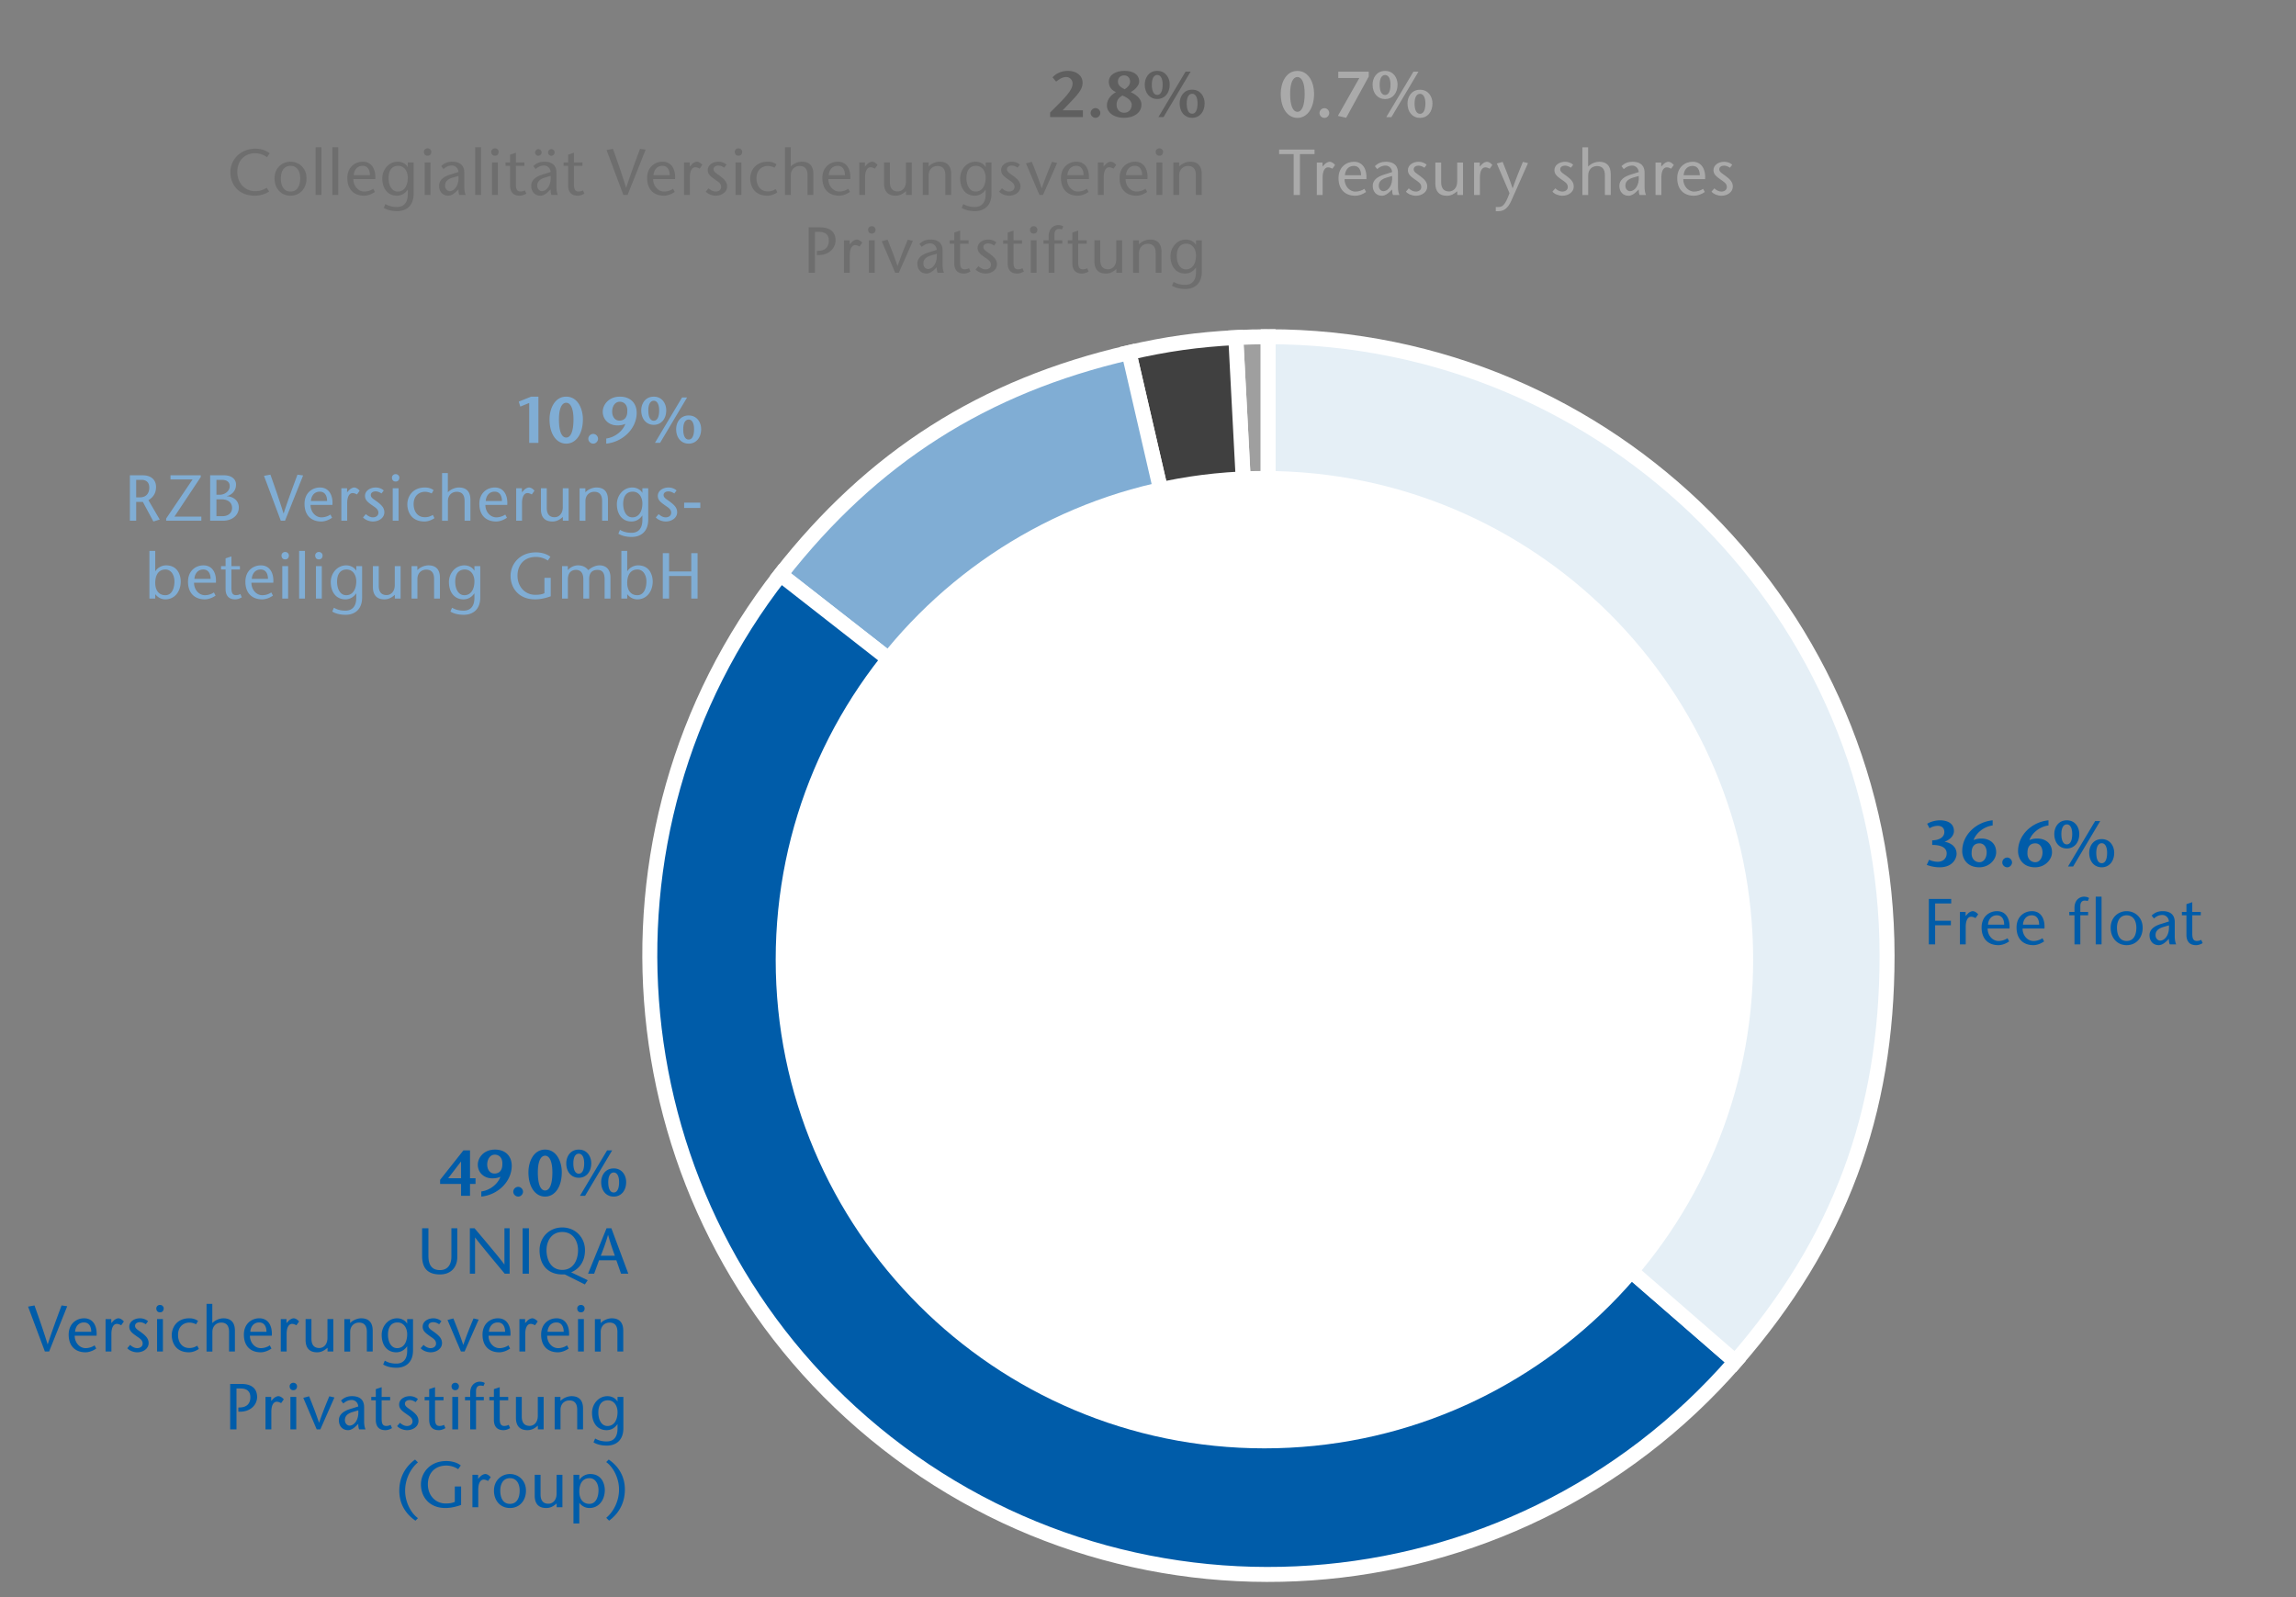
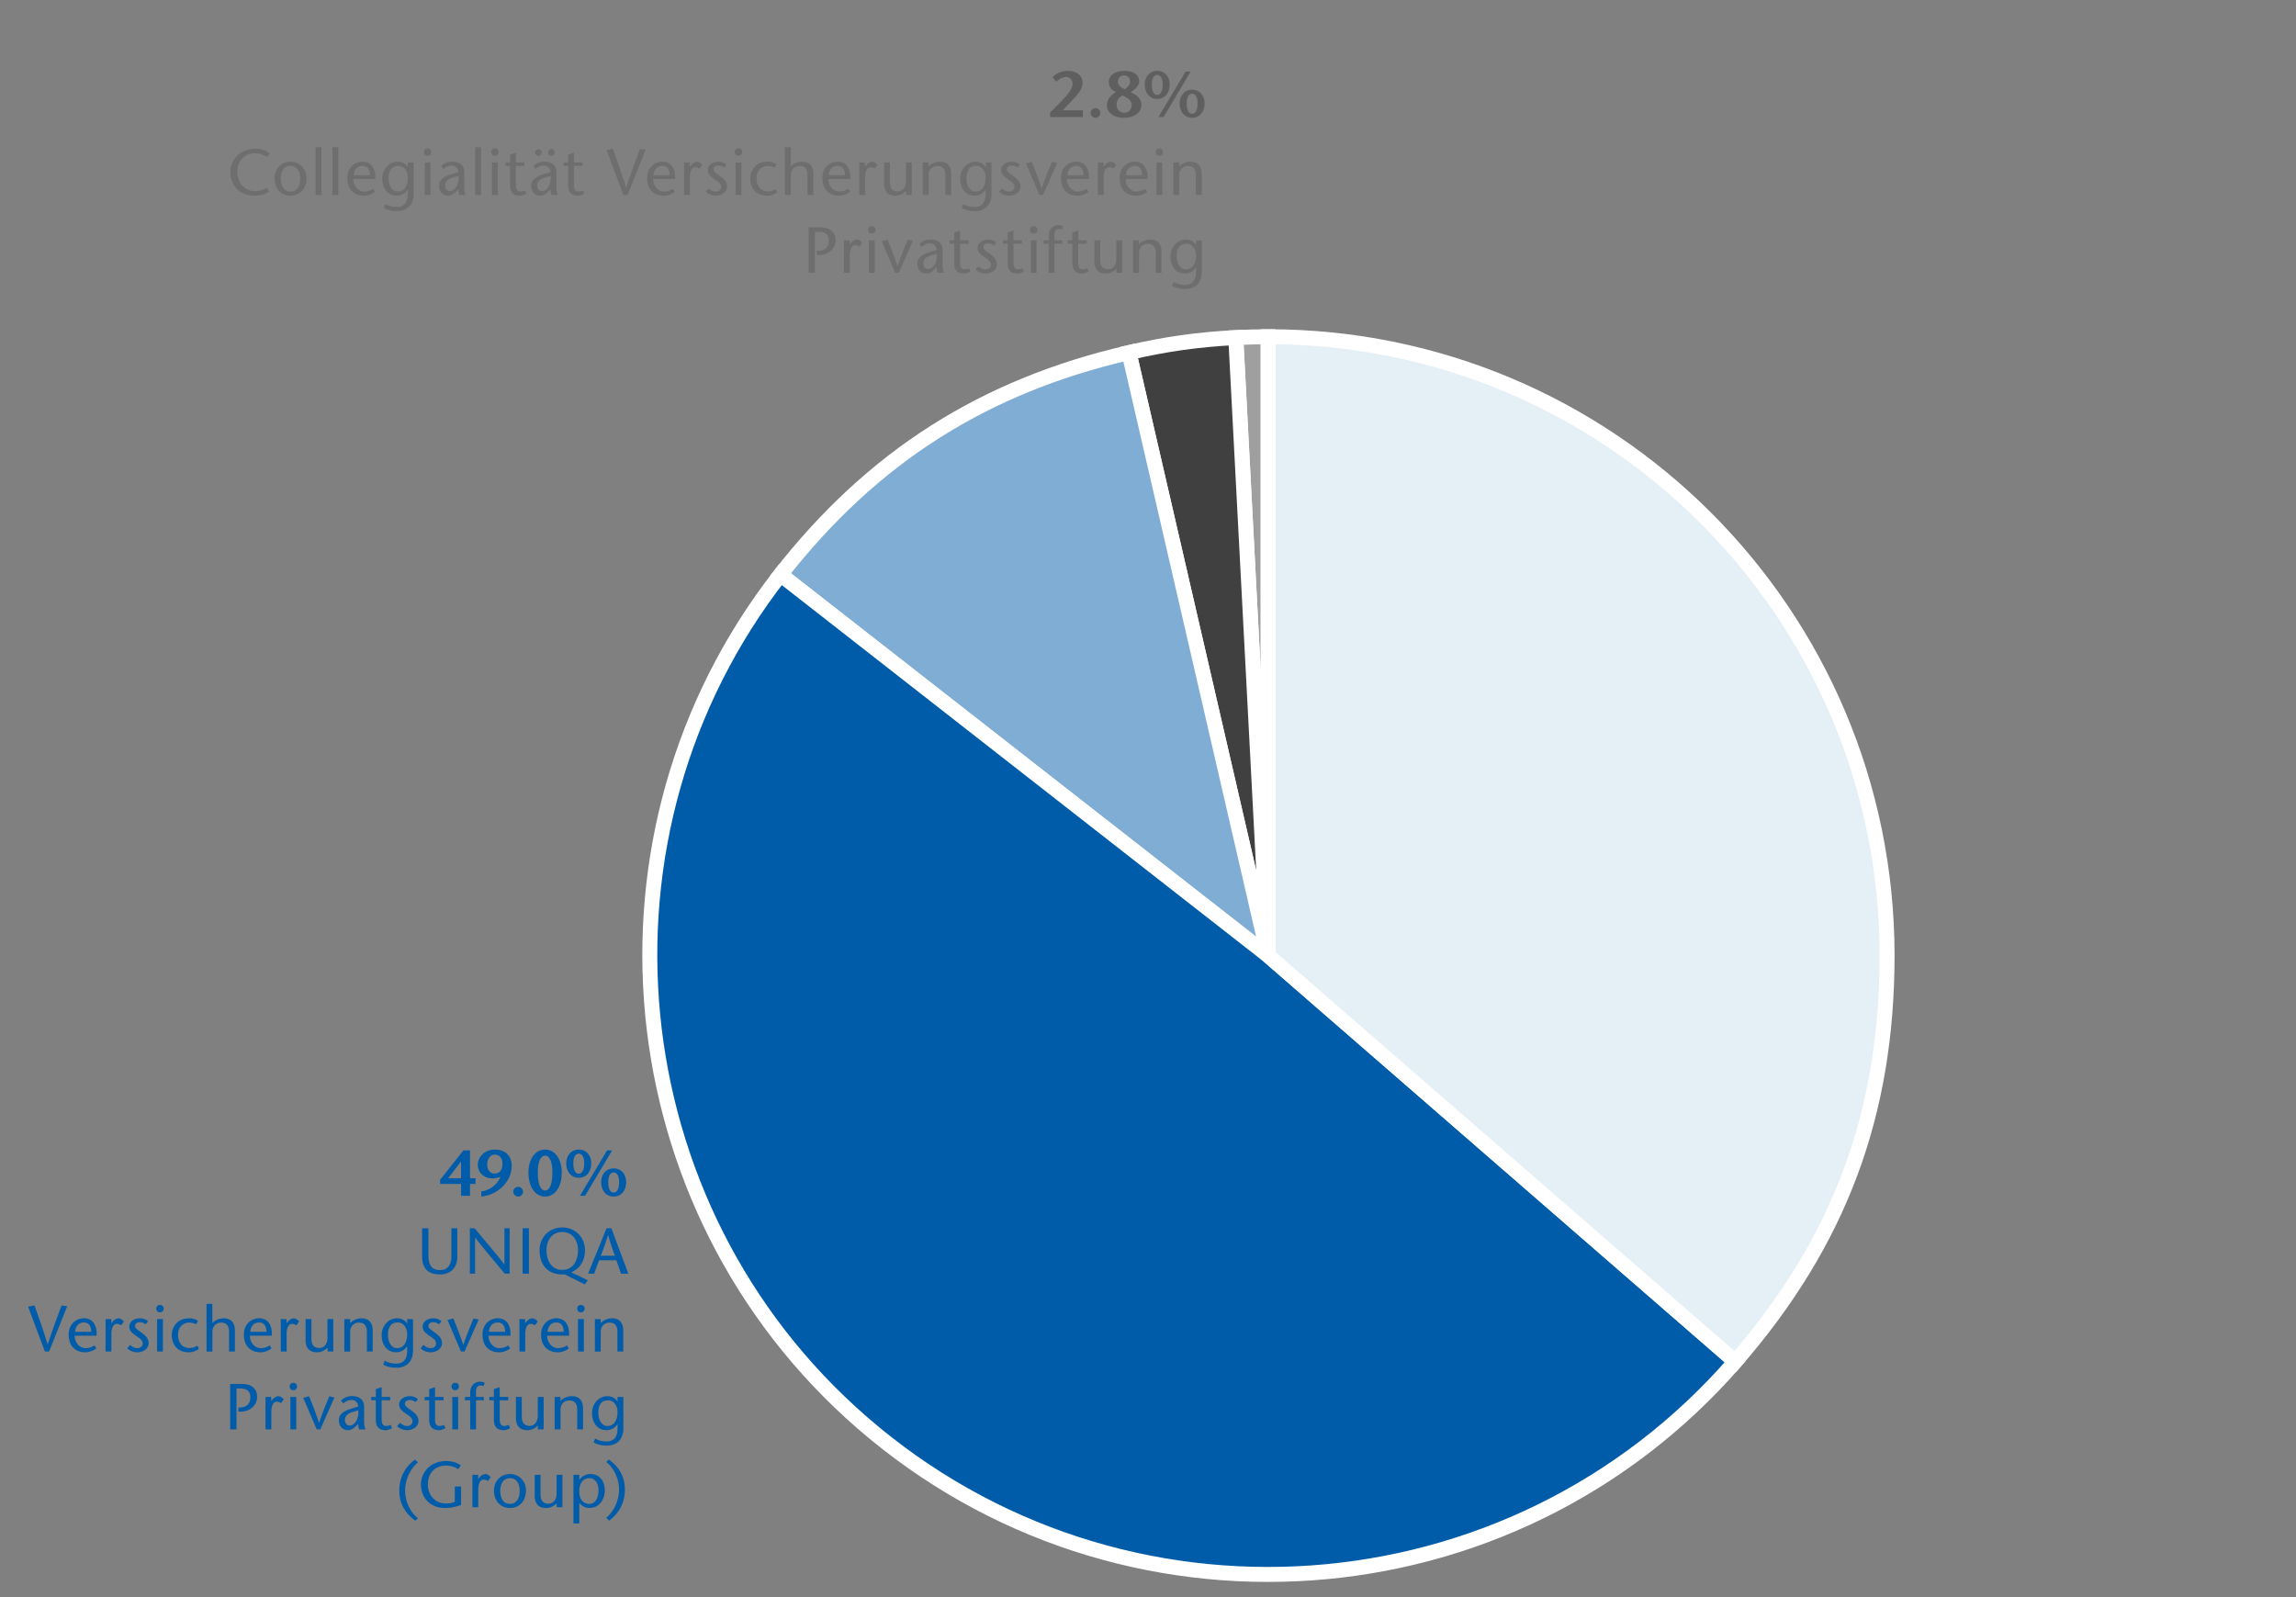
<svg xmlns="http://www.w3.org/2000/svg" version="1.0" width="460" height="320" viewBox="0 0 460 320">
  <rect x="0" y="0" width="460" height="320" fill="#808080" stroke="none" />
  <style>.st6{fill:#005ca9}.st17{fill:#5f5f5f}.st20{fill:#80add4}.st67{display:inline}.st98{fill:#aaa}.st105{fill:#6e6e6e}</style>
  <g id="Grafik">
    <path d="M254.076 191.46l-6.489-123.825c1.915-.1 4.572-.17 6.489-.17V191.46z" fill="#9f9f9f" stroke="#fff" stroke-width="3" stroke-miterlimit="10" />
    <path d="M254.076 191.46L226.183 70.643c7.473-1.725 13.744-2.607 21.403-3.008l6.49 123.825z" fill="#404040" stroke="#fff" stroke-width="3" stroke-miterlimit="10" />
    <path d="M254.076 191.46l-97.71-76.339c18.382-23.528 40.724-37.762 69.817-44.478l27.893 120.817z" fill="#80add4" stroke="#fff" stroke-width="3" stroke-miterlimit="10" />
    <path d="M254.076 191.46l93.581 81.348c-44.927 51.683-123.246 57.16-174.929 12.232-49.616-43.13-56.836-118.115-16.361-169.92l97.709 76.34z" fill-rule="evenodd" clip-rule="evenodd" fill="#005ca9" stroke="#fff" stroke-width="3" stroke-miterlimit="10" />
    <path d="M254.076 191.46V67.465c68.481 0 123.995 55.515 123.995 123.995 0 31.775-9.569 57.367-30.415 81.348l-93.58-81.348z" fill-rule="evenodd" clip-rule="evenodd" fill="#e5eff6" stroke="#fff" stroke-width="3" stroke-miterlimit="10" />
-     <path d="M351.241 192.277c0 54.077-43.839 97.915-97.915 97.915-54.079 0-97.917-43.839-97.917-97.915s43.838-97.915 97.917-97.915c54.077 0 97.915 43.838 97.915 97.915" fill="#fff" />
  </g>
  <g id="En">
    <g id="_x32__x2C_8__x25_..._1_">
      <path class="st17" d="M210.395 22.542l1.664-1.664c2.211-2.21 2.835-3.224 2.835-4.16 0-.637-.494-1.287-1.287-1.287-.755 0-1.443.455-2.016.923l-.715-.857c.585-.65 1.586-1.301 3.107-1.301 1.56 0 2.912.858 2.912 2.367 0 1.014-.416 1.819-2.224 3.691l-1.768 1.846h4.056v1.353h-6.565v-.911zM219.491 21.658c.507 0 .962.455.962.975 0 .508-.455.976-.949.976-.546 0-1.001-.442-1.001-.976s.455-.975.988-.975zM221.76 21.112c0-1.353 1.065-2.236 1.833-2.665-.755-.299-1.443-.937-1.443-2.041 0-1.443 1.378-2.211 3.172-2.211 1.612 0 2.912.65 2.912 2.158 0 .91-1.092 1.795-1.703 2.094.715.351 2.158 1.104 2.158 2.535 0 1.611-1.521 2.626-3.497 2.626-2.042 0-3.432-1.066-3.432-2.496zm4.978-.078c.026-1.079-1.312-1.651-1.872-1.898-.624.364-1.157.845-1.157 1.872 0 .871.572 1.586 1.521 1.586.962 0 1.496-.754 1.508-1.56zm-2.768-4.68c0 .846.793 1.248 1.364 1.534.481-.312 1.079-.819 1.079-1.534 0-.611-.363-1.248-1.195-1.248-.807-.001-1.248.559-1.248 1.248zM229.347 16.926c0-1.248.754-2.73 2.509-2.73 1.742 0 2.496 1.482 2.496 2.718 0 1.78-1.04 2.925-2.496 2.925-1.469-.001-2.509-1.146-2.509-2.913zm3.588.013c0-1.248-.429-1.925-1.079-1.925-.663 0-1.092.677-1.092 1.925 0 1.403.429 2.08 1.092 2.08.65.001 1.079-.676 1.079-2.08zm-.845 6.513l5.435-9.101h1.014l-5.421 9.101h-1.028zm4.251-2.756c0-1.248.754-2.73 2.509-2.73 1.742 0 2.496 1.482 2.496 2.718 0 1.78-1.039 2.925-2.496 2.925-1.469-.001-2.509-1.145-2.509-2.913zm3.588.013c0-1.248-.429-1.924-1.079-1.924-.662 0-1.092.676-1.092 1.924 0 1.404.43 2.08 1.092 2.08.65 0 1.079-.676 1.079-2.08z" />
-       <path class="st105" d="M53.499 31.499c-.43-.351-1.404-.793-2.38-.793-2.249 0-3.575 1.612-3.575 3.744 0 2.301 1.587 3.849 3.575 3.849.988 0 1.769-.312 2.302-.677l.494.754c-.611.416-1.69.832-2.86.832-3.25 0-4.901-2.223-4.901-4.731 0-2.289 1.794-4.681 5.058-4.681 1.3 0 2.21.455 2.808.923l-.521.78zM55.002 35.725c0-2.106 1.56-3.328 3.197-3.328 1.639 0 3.212 1.222 3.212 3.328 0 2.015-1.287 3.483-3.212 3.483-1.911 0-3.197-1.469-3.197-3.483zm1.261 0c0 1.222.416 2.651 1.937 2.651 1.534 0 1.95-1.43 1.95-2.651 0-1.17-.48-2.496-1.95-2.496-1.457 0-1.937 1.326-1.937 2.496zM63.229 39.053v-9.556h1.17v9.556h-1.17zM66.594 39.053v-9.556h1.17v9.556h-1.17zM70.799 35.88c-.014 1.3.909 2.496 2.196 2.496.599 0 1.326-.221 1.781-.559l.338.637c-.676.481-1.481.754-2.158.754-2.027 0-3.366-1.248-3.366-3.536 0-2.249 1.611-3.275 3.081-3.275 1.976 0 2.639 1.781 2.509 3.483h-4.381zm3.314-.78c0-1.014-.429-1.871-1.456-1.871-1.248 0-1.742 1.039-1.781 1.871h3.237zM82.871 38.818c0 2.482-1.547 3.484-3.302 3.484-.962 0-1.924-.183-2.678-.65l.325-.768c.793.455 1.521.586 2.326.586 1.34 0 2.158-.858 2.158-2.562v-.884h-.025c-.455.637-1.145 1.183-2.172 1.183-1.794 0-2.912-1.403-2.912-3.483 0-1.69 1.248-3.328 3.107-3.328.78 0 1.612.39 1.977 1.053h.025v-.897h1.17v6.266zm-1.17-3.224c0-1.222-.663-2.365-1.937-2.365-1.353 0-1.911 1.065-1.911 2.443 0 1.391.598 2.704 1.833 2.704 1.418 0 2.015-1.339 2.015-2.782zM84.926 30.406c0-.324.273-.688.741-.688s.741.364.741.688c0 .352-.169.794-.741.794s-.741-.442-.741-.794zm1.326 2.146v6.501h-1.17v-6.501h1.17zM91.436 38.35c-.455.455-1.027.858-1.625.858-1.092 0-1.846-.78-1.846-2.002 0-1.131.962-1.846 2.313-2.249l1.573-.494c-.052-.793-.663-1.3-1.3-1.3-.754 0-1.235.312-1.703.702l-.455-.585c.649-.624 1.312-.884 2.223-.884.976 0 2.405.312 2.405 2.209v2.861c0 .493.065 1.117.286 1.586h-1.274c-.155-.273-.182-.689-.182-1.105l-.415.403zm-.703-2.782c-1.027.312-1.56.806-1.56 1.625 0 .676.468 1.105.936 1.105.832 0 1.898-1.027 1.742-3.056l-1.118.326zM95.203 39.053v-9.556h1.17v9.556h-1.17zM98.421 30.406c0-.324.273-.688.741-.688s.741.364.741.688c0 .352-.169.794-.741.794s-.741-.442-.741-.794zm1.326 2.146v6.501h-1.17v-6.501h1.17zM103.364 32.552h1.703v.677h-1.703v3.679c0 .91.182 1.456.896 1.456.43 0 .677-.104.897-.221l.286.649c-.403.261-.884.416-1.326.416-1.3 0-1.924-.754-1.924-2.08v-3.899h-.91v-.677h.91v-1.56l1.17-.391v1.951zM109.899 38.35c-.455.455-1.027.858-1.625.858-1.092 0-1.847-.78-1.847-2.002 0-1.131.963-1.846 2.314-2.249l1.573-.494c-.052-.793-.663-1.3-1.3-1.3-.754 0-1.235.312-1.703.702l-.455-.585c.649-.624 1.312-.884 2.223-.884.976 0 2.405.312 2.405 2.209v2.861c0 .493.065 1.117.286 1.586h-1.274c-.155-.273-.182-.689-.182-1.105l-.415.403zm-1.391-7.813a.678.678 0 01-.662.676c-.339 0-.65-.325-.65-.676 0-.325.325-.663.65-.663.363 0 .662.312.662.663zm.689 5.031c-1.027.312-1.56.806-1.56 1.625 0 .676.468 1.105.936 1.105.832 0 1.898-1.027 1.742-3.056l-1.118.326zm1.924-5.031a.678.678 0 01-.663.676c-.338 0-.649-.325-.649-.676 0-.325.325-.663.649-.663.364 0 .663.312.663.663zM114.995 32.552h1.703v.677h-1.703v3.679c0 .91.182 1.456.896 1.456.43 0 .677-.104.897-.221l.286.649c-.403.261-.884.416-1.326.416-1.3 0-1.924-.754-1.924-2.08v-3.899h-.91v-.677h.91v-1.56l1.17-.391v1.951zM124.888 39.053l-3.367-8.997 1.287-.233c.885 2.482 1.756 4.979 2.626 7.773h.026c.91-2.795 1.847-5.291 2.77-7.773l1.131.156-3.627 9.074h-.846zM130.862 35.88c-.014 1.3.909 2.496 2.196 2.496.599 0 1.326-.221 1.781-.559l.338.637c-.676.481-1.481.754-2.158.754-2.027 0-3.367-1.248-3.367-3.536 0-2.249 1.612-3.275 3.082-3.275 1.976 0 2.639 1.781 2.509 3.483h-4.381zm3.315-.78c0-1.014-.429-1.871-1.456-1.871-1.248 0-1.742 1.039-1.781 1.871h3.237zM138.189 33.357l.468-.493c.272-.273.702-.468.975-.468.286 0 .716.207 1.079.637l-.533.754c-.285-.143-.571-.273-.871-.273-.598 0-1.092.599-1.092 2.041v3.498h-1.17v-6.501h1.145v.805zM145.102 33.592c-.469-.312-.846-.416-1.196-.416-.416 0-.949.195-.949.741s.598.819 1.339 1.378c.832.637 1.378 1.17 1.378 2.08 0 1.092-1.079 1.833-2.274 1.833-.741 0-1.573-.325-2.002-.819l.571-.662c.377.351.884.649 1.404.649.546 0 1.105-.286 1.105-.923 0-.754-.677-1.079-1.287-1.521-.741-.533-1.392-.975-1.392-1.858 0-1.027 1.015-1.677 2.158-1.677.637 0 1.261.26 1.6.598l-.455.597zM147.209 30.406c0-.324.273-.688.741-.688s.741.364.741.688c0 .352-.169.794-.741.794s-.741-.442-.741-.794zm1.326 2.146v6.501h-1.17v-6.501h1.17zM155.738 38.532c-.637.455-1.404.676-1.963.676-3.081 0-3.471-2.522-3.471-3.419 0-1.625 1.078-3.393 3.522-3.393.663 0 1.261.168 1.742.533l-.39.662c-.377-.182-.858-.338-1.34-.338-1.065 0-2.274.702-2.274 2.471 0 1.352.688 2.625 2.262 2.625.56 0 1.079-.143 1.586-.467l.326.65zM158.432 33.357c.611-.649 1.547-.961 2.223-.961 1.495 0 2.302.832 2.302 2.47v4.187h-1.17v-3.939c0-1.223-.521-1.859-1.573-1.859-.923 0-1.769.637-1.769 1.885v3.914h-1.17v-9.556h1.157v3.859zM165.969 35.88c-.014 1.3.909 2.496 2.196 2.496.599 0 1.326-.221 1.781-.559l.338.637c-.676.481-1.481.754-2.158.754-2.027 0-3.366-1.248-3.366-3.536 0-2.249 1.611-3.275 3.081-3.275 1.976 0 2.639 1.781 2.509 3.483h-4.381zm3.314-.78c0-1.014-.429-1.871-1.456-1.871-1.248 0-1.742 1.039-1.781 1.871h3.237zM173.295 33.357l.468-.493c.272-.273.702-.468.975-.468.286 0 .716.207 1.079.637l-.533.754c-.285-.143-.571-.273-.871-.273-.598 0-1.092.599-1.092 2.041v3.498h-1.17v-6.501h1.145v.805zM181.514 38.299c-.663.571-1.248.909-2.094.909-1.495 0-2.301-.832-2.301-2.47v-4.187h1.17v3.927c0 1.222.52 1.871 1.573 1.871.896 0 1.638-.74 1.638-2.002v-3.796h1.17v6.501h-1.156v-.753zM186.038 33.357c.611-.649 1.547-.961 2.223-.961 1.495 0 2.302.832 2.302 2.47v4.187h-1.17v-3.939c0-1.223-.521-1.859-1.573-1.859-.923 0-1.769.637-1.769 1.885v3.914h-1.17v-6.501h1.157v.804zM198.645 38.818c0 2.482-1.547 3.484-3.302 3.484-.962 0-1.924-.183-2.678-.65l.325-.768c.793.455 1.521.586 2.326.586 1.34 0 2.158-.858 2.158-2.562v-.884h-.025c-.455.637-1.145 1.183-2.172 1.183-1.794 0-2.912-1.403-2.912-3.483 0-1.69 1.248-3.328 3.107-3.328.78 0 1.612.39 1.977 1.053h.025v-.897h1.17v6.266zm-1.17-3.224c0-1.222-.663-2.365-1.937-2.365-1.353 0-1.911 1.065-1.911 2.443 0 1.391.598 2.704 1.833 2.704 1.417 0 2.015-1.339 2.015-2.782zM203.88 33.592c-.469-.312-.846-.416-1.196-.416-.416 0-.949.195-.949.741s.598.819 1.339 1.378c.832.637 1.378 1.17 1.378 2.08 0 1.092-1.079 1.833-2.274 1.833-.741 0-1.573-.325-2.003-.819l.572-.662c.377.351.885.649 1.404.649.546 0 1.105-.286 1.105-.923 0-.754-.677-1.079-1.287-1.521-.741-.533-1.392-.975-1.392-1.858 0-1.027 1.015-1.677 2.158-1.677.637 0 1.261.26 1.599.598l-.454.597zM208.243 39.053l-2.69-6.318 1.17-.312c.663 1.651 1.326 3.315 1.976 5.278h.026c.676-1.963 1.352-3.627 2.041-5.278l1.027.234-2.821 6.396h-.729zM213.776 35.88c-.014 1.3.909 2.496 2.196 2.496.599 0 1.326-.221 1.781-.559l.338.637c-.676.481-1.481.754-2.158.754-2.027 0-3.367-1.248-3.367-3.536 0-2.249 1.612-3.275 3.082-3.275 1.976 0 2.639 1.781 2.509 3.483h-4.381zm3.315-.78c0-1.014-.429-1.871-1.456-1.871-1.248 0-1.742 1.039-1.781 1.871h3.237zM221.103 33.357l.468-.493c.272-.273.702-.468.975-.468.286 0 .715.207 1.079.637l-.533.754c-.285-.143-.571-.273-.87-.273-.599 0-1.093.599-1.093 2.041v3.498h-1.17v-6.501h1.145v.805zM225.518 35.88c-.014 1.3.909 2.496 2.196 2.496.599 0 1.326-.221 1.781-.559l.338.637c-.676.481-1.481.754-2.158.754-2.027 0-3.366-1.248-3.366-3.536 0-2.249 1.611-3.275 3.081-3.275 1.976 0 2.639 1.781 2.509 3.483h-4.381zm3.314-.78c0-1.014-.429-1.871-1.456-1.871-1.248 0-1.742 1.039-1.781 1.871h3.237zM231.542 30.406c0-.324.273-.688.741-.688s.741.364.741.688c0 .352-.169.794-.741.794s-.741-.442-.741-.794zm1.326 2.146v6.501h-1.17v-6.501h1.17zM236.237 33.357c.611-.649 1.547-.961 2.223-.961 1.495 0 2.302.832 2.302 2.47v4.187h-1.17v-3.939c0-1.223-.521-1.859-1.573-1.859-.923 0-1.769.637-1.769 1.885v3.914h-1.17v-6.501h1.157v.804zM163.272 54.652h-1.262v-9.101h2.288c1.924 0 3.107.858 3.107 2.626 0 1.534-1.313 2.926-3.354 2.926h-.402v-.832l.416-.014c1.222-.064 1.988-.715 1.988-2.066 0-1.002-.559-1.729-1.911-1.729h-.87v8.19zM170.229 48.958l.468-.494c.272-.272.702-.468.975-.468.286 0 .715.208 1.079.637l-.533.754c-.285-.143-.571-.272-.87-.272-.599 0-1.093.598-1.093 2.041v3.497h-1.17v-6.5h1.145v.805zM173.924 46.007c0-.325.273-.688.741-.688s.741.363.741.688c0 .351-.169.793-.741.793s-.741-.443-.741-.793zm1.326 2.145v6.5h-1.17v-6.5h1.17zM179.348 54.652l-2.69-6.318 1.17-.312c.663 1.652 1.326 3.316 1.976 5.279h.026c.676-1.963 1.352-3.627 2.041-5.279l1.027.234-2.821 6.396h-.729zM187.261 53.95c-.455.455-1.027.858-1.625.858-1.092 0-1.847-.78-1.847-2.002 0-1.131.963-1.847 2.314-2.25l1.573-.494c-.052-.793-.663-1.299-1.3-1.299-.754 0-1.235.312-1.703.701l-.455-.585c.649-.624 1.312-.884 2.223-.884.976 0 2.405.312 2.405 2.21v2.86c0 .494.065 1.118.286 1.586h-1.274c-.155-.273-.182-.689-.182-1.105l-.415.404zm-.702-2.782c-1.027.312-1.56.807-1.56 1.625 0 .676.468 1.105.936 1.105.832 0 1.898-1.027 1.742-3.055l-1.118.325zM192.356 48.152h1.703v.676h-1.703v3.68c0 .91.182 1.455.896 1.455.43 0 .677-.104.897-.221l.286.65c-.403.26-.884.416-1.326.416-1.3 0-1.924-.754-1.924-2.08v-3.9h-.91v-.676h.91v-1.561l1.17-.39v1.951zM199.165 49.192c-.469-.312-.846-.416-1.196-.416-.416 0-.949.194-.949.741 0 .545.598.818 1.339 1.377.832.638 1.378 1.171 1.378 2.08 0 1.093-1.079 1.834-2.274 1.834-.741 0-1.573-.325-2.003-.819l.572-.663c.377.352.885.65 1.404.65.546 0 1.105-.286 1.105-.924 0-.754-.677-1.078-1.287-1.521-.741-.533-1.392-.976-1.392-1.858 0-1.027 1.015-1.678 2.158-1.678.637 0 1.261.26 1.599.598l-.454.599zM203.054 48.152h1.703v.676h-1.703v3.68c0 .91.182 1.455.896 1.455.43 0 .677-.104.897-.221l.286.65c-.403.26-.884.416-1.326.416-1.3 0-1.924-.754-1.924-2.08v-3.9h-.91v-.676h.91v-1.561l1.17-.39v1.951zM206.357 46.007c0-.325.273-.688.741-.688s.741.363.741.688c0 .351-.169.793-.741.793s-.741-.443-.741-.793zm1.327 2.145v6.5h-1.17v-6.5h1.17zM210.099 54.652v-5.824h-1.04v-.676h1.04v-.793c0-1.742 1.17-2.262 1.897-2.262.338 0 .741.064 1.027.272l-.26.598a2.278 2.278 0 00-.638-.091c-.194 0-.857.053-.857 1.105v1.17h1.56v.676h-1.56v5.824h-1.169zM216.016 48.152h1.703v.676h-1.703v3.68c0 .91.182 1.455.896 1.455.43 0 .677-.104.897-.221l.286.65c-.403.26-.884.416-1.326.416-1.3 0-1.924-.754-1.924-2.08v-3.9h-.91v-.676h.91v-1.561l1.17-.39v1.951zM223.656 53.898c-.663.572-1.248.91-2.094.91-1.495 0-2.301-.832-2.301-2.471v-4.186h1.17v3.926c0 1.223.52 1.872 1.573 1.872.896 0 1.638-.741 1.638-2.002v-3.796h1.17v6.5h-1.156v-.753zM228.181 48.958c.611-.649 1.547-.962 2.223-.962 1.495 0 2.302.832 2.302 2.471v4.186h-1.17v-3.939c0-1.222-.521-1.859-1.573-1.859-.923 0-1.769.638-1.769 1.886v3.913h-1.17v-6.5h1.157v.804zM240.787 54.418c0 2.483-1.547 3.484-3.302 3.484-.962 0-1.924-.182-2.678-.65l.325-.767c.793.455 1.521.585 2.326.585 1.34 0 2.158-.857 2.158-2.561v-.885h-.025c-.455.637-1.145 1.184-2.172 1.184-1.794 0-2.912-1.404-2.912-3.484 0-1.689 1.248-3.328 3.107-3.328.78 0 1.612.391 1.977 1.053h.025v-.896h1.17v6.265zm-1.17-3.224c0-1.222-.663-2.366-1.937-2.366-1.353 0-1.911 1.066-1.911 2.444 0 1.391.598 2.704 1.833 2.704 1.418.001 2.015-1.339 2.015-2.782z" />
+       <path class="st105" d="M53.499 31.499c-.43-.351-1.404-.793-2.38-.793-2.249 0-3.575 1.612-3.575 3.744 0 2.301 1.587 3.849 3.575 3.849.988 0 1.769-.312 2.302-.677l.494.754c-.611.416-1.69.832-2.86.832-3.25 0-4.901-2.223-4.901-4.731 0-2.289 1.794-4.681 5.058-4.681 1.3 0 2.21.455 2.808.923l-.521.78zM55.002 35.725c0-2.106 1.56-3.328 3.197-3.328 1.639 0 3.212 1.222 3.212 3.328 0 2.015-1.287 3.483-3.212 3.483-1.911 0-3.197-1.469-3.197-3.483zm1.261 0c0 1.222.416 2.651 1.937 2.651 1.534 0 1.95-1.43 1.95-2.651 0-1.17-.48-2.496-1.95-2.496-1.457 0-1.937 1.326-1.937 2.496zM63.229 39.053v-9.556h1.17v9.556h-1.17zM66.594 39.053v-9.556h1.17v9.556h-1.17zM70.799 35.88c-.014 1.3.909 2.496 2.196 2.496.599 0 1.326-.221 1.781-.559l.338.637c-.676.481-1.481.754-2.158.754-2.027 0-3.366-1.248-3.366-3.536 0-2.249 1.611-3.275 3.081-3.275 1.976 0 2.639 1.781 2.509 3.483h-4.381zm3.314-.78c0-1.014-.429-1.871-1.456-1.871-1.248 0-1.742 1.039-1.781 1.871h3.237zM82.871 38.818c0 2.482-1.547 3.484-3.302 3.484-.962 0-1.924-.183-2.678-.65l.325-.768c.793.455 1.521.586 2.326.586 1.34 0 2.158-.858 2.158-2.562v-.884h-.025c-.455.637-1.145 1.183-2.172 1.183-1.794 0-2.912-1.403-2.912-3.483 0-1.69 1.248-3.328 3.107-3.328.78 0 1.612.39 1.977 1.053h.025v-.897h1.17v6.266zm-1.17-3.224c0-1.222-.663-2.365-1.937-2.365-1.353 0-1.911 1.065-1.911 2.443 0 1.391.598 2.704 1.833 2.704 1.418 0 2.015-1.339 2.015-2.782zM84.926 30.406c0-.324.273-.688.741-.688s.741.364.741.688c0 .352-.169.794-.741.794s-.741-.442-.741-.794zm1.326 2.146v6.501h-1.17v-6.501h1.17zM91.436 38.35c-.455.455-1.027.858-1.625.858-1.092 0-1.846-.78-1.846-2.002 0-1.131.962-1.846 2.313-2.249l1.573-.494c-.052-.793-.663-1.3-1.3-1.3-.754 0-1.235.312-1.703.702l-.455-.585c.649-.624 1.312-.884 2.223-.884.976 0 2.405.312 2.405 2.209v2.861c0 .493.065 1.117.286 1.586h-1.274c-.155-.273-.182-.689-.182-1.105l-.415.403zm-.703-2.782c-1.027.312-1.56.806-1.56 1.625 0 .676.468 1.105.936 1.105.832 0 1.898-1.027 1.742-3.056l-1.118.326zM95.203 39.053v-9.556h1.17v9.556h-1.17zM98.421 30.406c0-.324.273-.688.741-.688s.741.364.741.688c0 .352-.169.794-.741.794s-.741-.442-.741-.794zm1.326 2.146v6.501h-1.17v-6.501h1.17zM103.364 32.552h1.703v.677h-1.703v3.679c0 .91.182 1.456.896 1.456.43 0 .677-.104.897-.221l.286.649c-.403.261-.884.416-1.326.416-1.3 0-1.924-.754-1.924-2.08v-3.899h-.91v-.677h.91v-1.56l1.17-.391v1.951zM109.899 38.35c-.455.455-1.027.858-1.625.858-1.092 0-1.847-.78-1.847-2.002 0-1.131.963-1.846 2.314-2.249l1.573-.494c-.052-.793-.663-1.3-1.3-1.3-.754 0-1.235.312-1.703.702l-.455-.585c.649-.624 1.312-.884 2.223-.884.976 0 2.405.312 2.405 2.209v2.861c0 .493.065 1.117.286 1.586h-1.274c-.155-.273-.182-.689-.182-1.105l-.415.403zm-1.391-7.813a.678.678 0 01-.662.676c-.339 0-.65-.325-.65-.676 0-.325.325-.663.65-.663.363 0 .662.312.662.663zm.689 5.031c-1.027.312-1.56.806-1.56 1.625 0 .676.468 1.105.936 1.105.832 0 1.898-1.027 1.742-3.056l-1.118.326zm1.924-5.031a.678.678 0 01-.663.676c-.338 0-.649-.325-.649-.676 0-.325.325-.663.649-.663.364 0 .663.312.663.663zM114.995 32.552h1.703v.677h-1.703v3.679c0 .91.182 1.456.896 1.456.43 0 .677-.104.897-.221l.286.649c-.403.261-.884.416-1.326.416-1.3 0-1.924-.754-1.924-2.08v-3.899h-.91v-.677h.91v-1.56l1.17-.391v1.951zM124.888 39.053l-3.367-8.997 1.287-.233c.885 2.482 1.756 4.979 2.626 7.773h.026c.91-2.795 1.847-5.291 2.77-7.773l1.131.156-3.627 9.074h-.846zM130.862 35.88c-.014 1.3.909 2.496 2.196 2.496.599 0 1.326-.221 1.781-.559l.338.637c-.676.481-1.481.754-2.158.754-2.027 0-3.367-1.248-3.367-3.536 0-2.249 1.612-3.275 3.082-3.275 1.976 0 2.639 1.781 2.509 3.483h-4.381zm3.315-.78c0-1.014-.429-1.871-1.456-1.871-1.248 0-1.742 1.039-1.781 1.871h3.237zM138.189 33.357l.468-.493c.272-.273.702-.468.975-.468.286 0 .716.207 1.079.637l-.533.754c-.285-.143-.571-.273-.871-.273-.598 0-1.092.599-1.092 2.041v3.498h-1.17v-6.501h1.145v.805zM145.102 33.592c-.469-.312-.846-.416-1.196-.416-.416 0-.949.195-.949.741s.598.819 1.339 1.378c.832.637 1.378 1.17 1.378 2.08 0 1.092-1.079 1.833-2.274 1.833-.741 0-1.573-.325-2.002-.819l.571-.662c.377.351.884.649 1.404.649.546 0 1.105-.286 1.105-.923 0-.754-.677-1.079-1.287-1.521-.741-.533-1.392-.975-1.392-1.858 0-1.027 1.015-1.677 2.158-1.677.637 0 1.261.26 1.6.598l-.455.597zM147.209 30.406c0-.324.273-.688.741-.688s.741.364.741.688c0 .352-.169.794-.741.794s-.741-.442-.741-.794zm1.326 2.146v6.501h-1.17v-6.501h1.17zM155.738 38.532c-.637.455-1.404.676-1.963.676-3.081 0-3.471-2.522-3.471-3.419 0-1.625 1.078-3.393 3.522-3.393.663 0 1.261.168 1.742.533l-.39.662c-.377-.182-.858-.338-1.34-.338-1.065 0-2.274.702-2.274 2.471 0 1.352.688 2.625 2.262 2.625.56 0 1.079-.143 1.586-.467l.326.65zM158.432 33.357c.611-.649 1.547-.961 2.223-.961 1.495 0 2.302.832 2.302 2.47v4.187h-1.17v-3.939c0-1.223-.521-1.859-1.573-1.859-.923 0-1.769.637-1.769 1.885v3.914h-1.17v-9.556h1.157v3.859zM165.969 35.88c-.014 1.3.909 2.496 2.196 2.496.599 0 1.326-.221 1.781-.559l.338.637c-.676.481-1.481.754-2.158.754-2.027 0-3.366-1.248-3.366-3.536 0-2.249 1.611-3.275 3.081-3.275 1.976 0 2.639 1.781 2.509 3.483h-4.381zm3.314-.78c0-1.014-.429-1.871-1.456-1.871-1.248 0-1.742 1.039-1.781 1.871h3.237zM173.295 33.357l.468-.493c.272-.273.702-.468.975-.468.286 0 .716.207 1.079.637l-.533.754c-.285-.143-.571-.273-.871-.273-.598 0-1.092.599-1.092 2.041v3.498h-1.17v-6.501h1.145v.805zM181.514 38.299c-.663.571-1.248.909-2.094.909-1.495 0-2.301-.832-2.301-2.47v-4.187h1.17v3.927c0 1.222.52 1.871 1.573 1.871.896 0 1.638-.74 1.638-2.002v-3.796h1.17v6.501h-1.156v-.753zM186.038 33.357c.611-.649 1.547-.961 2.223-.961 1.495 0 2.302.832 2.302 2.47v4.187h-1.17v-3.939c0-1.223-.521-1.859-1.573-1.859-.923 0-1.769.637-1.769 1.885v3.914h-1.17v-6.501h1.157v.804zM198.645 38.818c0 2.482-1.547 3.484-3.302 3.484-.962 0-1.924-.183-2.678-.65l.325-.768c.793.455 1.521.586 2.326.586 1.34 0 2.158-.858 2.158-2.562v-.884h-.025c-.455.637-1.145 1.183-2.172 1.183-1.794 0-2.912-1.403-2.912-3.483 0-1.69 1.248-3.328 3.107-3.328.78 0 1.612.39 1.977 1.053h.025v-.897h1.17v6.266zm-1.17-3.224c0-1.222-.663-2.365-1.937-2.365-1.353 0-1.911 1.065-1.911 2.443 0 1.391.598 2.704 1.833 2.704 1.417 0 2.015-1.339 2.015-2.782zM203.88 33.592c-.469-.312-.846-.416-1.196-.416-.416 0-.949.195-.949.741s.598.819 1.339 1.378c.832.637 1.378 1.17 1.378 2.08 0 1.092-1.079 1.833-2.274 1.833-.741 0-1.573-.325-2.003-.819l.572-.662c.377.351.885.649 1.404.649.546 0 1.105-.286 1.105-.923 0-.754-.677-1.079-1.287-1.521-.741-.533-1.392-.975-1.392-1.858 0-1.027 1.015-1.677 2.158-1.677.637 0 1.261.26 1.599.598zM208.243 39.053l-2.69-6.318 1.17-.312c.663 1.651 1.326 3.315 1.976 5.278h.026c.676-1.963 1.352-3.627 2.041-5.278l1.027.234-2.821 6.396h-.729zM213.776 35.88c-.014 1.3.909 2.496 2.196 2.496.599 0 1.326-.221 1.781-.559l.338.637c-.676.481-1.481.754-2.158.754-2.027 0-3.367-1.248-3.367-3.536 0-2.249 1.612-3.275 3.082-3.275 1.976 0 2.639 1.781 2.509 3.483h-4.381zm3.315-.78c0-1.014-.429-1.871-1.456-1.871-1.248 0-1.742 1.039-1.781 1.871h3.237zM221.103 33.357l.468-.493c.272-.273.702-.468.975-.468.286 0 .715.207 1.079.637l-.533.754c-.285-.143-.571-.273-.87-.273-.599 0-1.093.599-1.093 2.041v3.498h-1.17v-6.501h1.145v.805zM225.518 35.88c-.014 1.3.909 2.496 2.196 2.496.599 0 1.326-.221 1.781-.559l.338.637c-.676.481-1.481.754-2.158.754-2.027 0-3.366-1.248-3.366-3.536 0-2.249 1.611-3.275 3.081-3.275 1.976 0 2.639 1.781 2.509 3.483h-4.381zm3.314-.78c0-1.014-.429-1.871-1.456-1.871-1.248 0-1.742 1.039-1.781 1.871h3.237zM231.542 30.406c0-.324.273-.688.741-.688s.741.364.741.688c0 .352-.169.794-.741.794s-.741-.442-.741-.794zm1.326 2.146v6.501h-1.17v-6.501h1.17zM236.237 33.357c.611-.649 1.547-.961 2.223-.961 1.495 0 2.302.832 2.302 2.47v4.187h-1.17v-3.939c0-1.223-.521-1.859-1.573-1.859-.923 0-1.769.637-1.769 1.885v3.914h-1.17v-6.501h1.157v.804zM163.272 54.652h-1.262v-9.101h2.288c1.924 0 3.107.858 3.107 2.626 0 1.534-1.313 2.926-3.354 2.926h-.402v-.832l.416-.014c1.222-.064 1.988-.715 1.988-2.066 0-1.002-.559-1.729-1.911-1.729h-.87v8.19zM170.229 48.958l.468-.494c.272-.272.702-.468.975-.468.286 0 .715.208 1.079.637l-.533.754c-.285-.143-.571-.272-.87-.272-.599 0-1.093.598-1.093 2.041v3.497h-1.17v-6.5h1.145v.805zM173.924 46.007c0-.325.273-.688.741-.688s.741.363.741.688c0 .351-.169.793-.741.793s-.741-.443-.741-.793zm1.326 2.145v6.5h-1.17v-6.5h1.17zM179.348 54.652l-2.69-6.318 1.17-.312c.663 1.652 1.326 3.316 1.976 5.279h.026c.676-1.963 1.352-3.627 2.041-5.279l1.027.234-2.821 6.396h-.729zM187.261 53.95c-.455.455-1.027.858-1.625.858-1.092 0-1.847-.78-1.847-2.002 0-1.131.963-1.847 2.314-2.25l1.573-.494c-.052-.793-.663-1.299-1.3-1.299-.754 0-1.235.312-1.703.701l-.455-.585c.649-.624 1.312-.884 2.223-.884.976 0 2.405.312 2.405 2.21v2.86c0 .494.065 1.118.286 1.586h-1.274c-.155-.273-.182-.689-.182-1.105l-.415.404zm-.702-2.782c-1.027.312-1.56.807-1.56 1.625 0 .676.468 1.105.936 1.105.832 0 1.898-1.027 1.742-3.055l-1.118.325zM192.356 48.152h1.703v.676h-1.703v3.68c0 .91.182 1.455.896 1.455.43 0 .677-.104.897-.221l.286.65c-.403.26-.884.416-1.326.416-1.3 0-1.924-.754-1.924-2.08v-3.9h-.91v-.676h.91v-1.561l1.17-.39v1.951zM199.165 49.192c-.469-.312-.846-.416-1.196-.416-.416 0-.949.194-.949.741 0 .545.598.818 1.339 1.377.832.638 1.378 1.171 1.378 2.08 0 1.093-1.079 1.834-2.274 1.834-.741 0-1.573-.325-2.003-.819l.572-.663c.377.352.885.65 1.404.65.546 0 1.105-.286 1.105-.924 0-.754-.677-1.078-1.287-1.521-.741-.533-1.392-.976-1.392-1.858 0-1.027 1.015-1.678 2.158-1.678.637 0 1.261.26 1.599.598l-.454.599zM203.054 48.152h1.703v.676h-1.703v3.68c0 .91.182 1.455.896 1.455.43 0 .677-.104.897-.221l.286.65c-.403.26-.884.416-1.326.416-1.3 0-1.924-.754-1.924-2.08v-3.9h-.91v-.676h.91v-1.561l1.17-.39v1.951zM206.357 46.007c0-.325.273-.688.741-.688s.741.363.741.688c0 .351-.169.793-.741.793s-.741-.443-.741-.793zm1.327 2.145v6.5h-1.17v-6.5h1.17zM210.099 54.652v-5.824h-1.04v-.676h1.04v-.793c0-1.742 1.17-2.262 1.897-2.262.338 0 .741.064 1.027.272l-.26.598a2.278 2.278 0 00-.638-.091c-.194 0-.857.053-.857 1.105v1.17h1.56v.676h-1.56v5.824h-1.169zM216.016 48.152h1.703v.676h-1.703v3.68c0 .91.182 1.455.896 1.455.43 0 .677-.104.897-.221l.286.65c-.403.26-.884.416-1.326.416-1.3 0-1.924-.754-1.924-2.08v-3.9h-.91v-.676h.91v-1.561l1.17-.39v1.951zM223.656 53.898c-.663.572-1.248.91-2.094.91-1.495 0-2.301-.832-2.301-2.471v-4.186h1.17v3.926c0 1.223.52 1.872 1.573 1.872.896 0 1.638-.741 1.638-2.002v-3.796h1.17v6.5h-1.156v-.753zM228.181 48.958c.611-.649 1.547-.962 2.223-.962 1.495 0 2.302.832 2.302 2.471v4.186h-1.17v-3.939c0-1.222-.521-1.859-1.573-1.859-.923 0-1.769.638-1.769 1.886v3.913h-1.17v-6.5h1.157v.804zM240.787 54.418c0 2.483-1.547 3.484-3.302 3.484-.962 0-1.924-.182-2.678-.65l.325-.767c.793.455 1.521.585 2.326.585 1.34 0 2.158-.857 2.158-2.561v-.885h-.025c-.455.637-1.145 1.184-2.172 1.184-1.794 0-2.912-1.404-2.912-3.484 0-1.689 1.248-3.328 3.107-3.328.78 0 1.612.391 1.977 1.053h.025v-.896h1.17v6.265zm-1.17-3.224c0-1.222-.663-2.366-1.937-2.366-1.353 0-1.911 1.066-1.911 2.444 0 1.391.598 2.704 1.833 2.704 1.418.001 2.015-1.339 2.015-2.782z" />
    </g>
    <g id="_x34_9_x2C_0_..._1_">
      <path class="st6" d="M94.168 236.068h1.105v1.144h-1.105v2.379h-1.794v-2.379h-4.199v-.819l4.667-5.902h1.326v5.577zm-1.794 0v-3.328h-.026l-2.548 3.328h2.574zM96.43 238.72c1.833-.247 3.354-1.573 3.822-2.938-.429.195-.923.312-1.599.312-1.808 0-2.938-1.262-2.926-2.77.014-1.326 1.157-2.99 3.445-2.99 2.158 0 3.38 1.379 3.354 3.303-.039 3.172-2.86 5.798-6.098 6.11v-1.027zm2.704-7.371c-.936 0-1.521.897-1.521 1.989 0 .949.507 1.794 1.456 1.794.975 0 1.573-.638 1.573-1.859.078-1.261-.623-1.924-1.508-1.924zM103.825 237.797c.507 0 .962.455.962.975 0 .508-.455.976-.949.976-.546 0-1.001-.442-1.001-.976s.455-.975.988-.975zM105.87 234.885c0-2.08 1.001-4.551 3.342-4.551 2.34 0 3.341 2.471 3.341 4.524 0 2.978-1.391 4.889-3.341 4.889s-3.342-1.911-3.342-4.862zm4.798 0c0-2.158-.572-3.328-1.456-3.328-.885 0-1.456 1.17-1.456 3.328 0 2.457.571 3.641 1.456 3.641.884-.001 1.456-1.184 1.456-3.641zM113.451 233.064c0-1.248.754-2.73 2.509-2.73 1.742 0 2.496 1.482 2.496 2.718 0 1.78-1.04 2.925-2.496 2.925-1.469 0-2.509-1.145-2.509-2.913zm3.588.014c0-1.248-.429-1.925-1.079-1.925-.663 0-1.092.677-1.092 1.925 0 1.403.429 2.08 1.092 2.08.65 0 1.079-.677 1.079-2.08zm-.845 6.513l5.435-9.101h1.014l-5.421 9.101h-1.028zm4.251-2.756c0-1.248.754-2.73 2.51-2.73 1.741 0 2.496 1.482 2.496 2.718 0 1.78-1.041 2.925-2.496 2.925-1.47-.001-2.51-1.145-2.51-2.913zm3.588.013c0-1.248-.429-1.924-1.078-1.924-.663 0-1.093.676-1.093 1.924 0 1.404.43 2.08 1.093 2.08.649 0 1.078-.676 1.078-2.08zM85.833 246.091v5.512c0 1.886.702 2.874 2.327 2.874 1.703 0 2.275-1.353 2.275-2.652v-5.733h1.184v5.759c0 2.041-1.262 3.497-3.459 3.497-2.561 0-3.588-1.352-3.588-3.692v-5.563h1.261zM102.104 255.191h-.988c-1.976-2.367-5.369-6.449-5.915-7.242h-.026v7.242h-1.04v-9.101h.937c2.002 2.366 5.356 6.344 5.967 7.254h.026v-7.254h1.04v9.101zM104.705 255.191v-9.101h1.262v9.101h-1.262zM108.1 250.484c0-2.548 1.924-4.55 4.55-4.55s4.551 2.002 4.551 4.55c0 2.834-1.755 4.043-2.782 4.434l3.328 1.586-.572.846-4.017-2.003h-.508c-2.808 0-4.55-1.833-4.55-4.863zm7.709 0c0-1.703-.91-3.64-3.159-3.64s-3.159 1.937-3.159 3.64c0 1.781.807 3.953 3.159 3.953 2.353.001 3.159-2.171 3.159-3.953zM122.486 246.091l3.393 9.101h-1.455l-.937-2.679h-3.471l-.976 2.679h-1.222l3.705-9.101h.963zm.702 5.512c-.455-1.261-.897-2.522-1.353-4.16h-.025c-.469 1.638-.949 2.899-1.443 4.16h2.821zM8.992 270.791l-3.367-8.996 1.287-.234c.885 2.483 1.756 4.979 2.627 7.774h.025c.91-2.795 1.846-5.291 2.77-7.774l1.131.156-3.627 9.074h-.846zM14.968 267.619c-.014 1.3.909 2.496 2.196 2.496.599 0 1.326-.221 1.781-.559l.338.637c-.676.48-1.481.754-2.158.754-2.027 0-3.367-1.248-3.367-3.536 0-2.249 1.612-3.276 3.082-3.276 1.976 0 2.639 1.781 2.509 3.484h-4.381zm3.314-.78c0-1.015-.429-1.872-1.456-1.872-1.248 0-1.742 1.04-1.781 1.872h3.237zM22.294 265.097l.468-.494c.272-.272.702-.468.975-.468.286 0 .715.208 1.079.637l-.533.754c-.285-.143-.571-.272-.87-.272-.599 0-1.093.598-1.093 2.041v3.497h-1.17v-6.5h1.145v.805zM29.206 265.331c-.469-.312-.846-.416-1.196-.416-.416 0-.949.194-.949.741 0 .545.598.818 1.339 1.377.832.638 1.378 1.171 1.378 2.08 0 1.093-1.079 1.834-2.274 1.834-.741 0-1.573-.325-2.003-.819l.572-.663c.377.352.885.65 1.404.65.546 0 1.105-.286 1.105-.924 0-.754-.677-1.078-1.287-1.521-.741-.533-1.392-.976-1.392-1.858 0-1.027 1.015-1.678 2.158-1.678.637 0 1.261.26 1.599.598l-.454.599zM31.313 262.146c0-.325.273-.688.741-.688s.741.363.741.688c0 .351-.169.793-.741.793s-.741-.443-.741-.793zm1.327 2.145v6.5h-1.17v-6.5h1.17zM39.844 270.271c-.637.455-1.404.676-1.963.676-3.081 0-3.471-2.522-3.471-3.42 0-1.625 1.078-3.393 3.522-3.393.663 0 1.261.169 1.742.533l-.39.663c-.377-.183-.858-.339-1.34-.339-1.065 0-2.274.703-2.274 2.471 0 1.352.688 2.626 2.262 2.626.56 0 1.079-.144 1.586-.468l.326.651zM42.537 265.097c.611-.649 1.547-.962 2.223-.962 1.495 0 2.302.832 2.302 2.471v4.186h-1.17v-3.939c0-1.222-.521-1.859-1.573-1.859-.923 0-1.769.638-1.769 1.886v3.913h-1.17v-9.555h1.157v3.859zM50.073 267.619c-.014 1.3.909 2.496 2.196 2.496.599 0 1.326-.221 1.781-.559l.338.637c-.676.48-1.481.754-2.158.754-2.027 0-3.367-1.248-3.367-3.536 0-2.249 1.612-3.276 3.082-3.276 1.976 0 2.639 1.781 2.509 3.484h-4.381zm3.315-.78c0-1.015-.429-1.872-1.456-1.872-1.248 0-1.742 1.04-1.781 1.872h3.237zM57.4 265.097l.468-.494c.272-.272.702-.468.975-.468.286 0 .716.208 1.079.637l-.533.754c-.285-.143-.571-.272-.871-.272-.598 0-1.092.598-1.092 2.041v3.497h-1.17v-6.5H57.4v.805zM65.619 270.037c-.663.572-1.248.91-2.094.91-1.495 0-2.301-.832-2.301-2.471v-4.186h1.17v3.926c0 1.223.52 1.872 1.573 1.872.896 0 1.638-.741 1.638-2.002v-3.796h1.17v6.5h-1.156v-.753zM70.144 265.097c.611-.649 1.547-.962 2.223-.962 1.495 0 2.302.832 2.302 2.471v4.186h-1.17v-3.939c0-1.222-.521-1.859-1.573-1.859-.923 0-1.769.638-1.769 1.886v3.913h-1.17v-6.5h1.157v.804zM82.749 270.557c0 2.483-1.547 3.484-3.302 3.484-.962 0-1.924-.182-2.678-.65l.324-.767c.794.455 1.521.585 2.327.585 1.34 0 2.158-.857 2.158-2.561v-.885h-.025c-.455.637-1.145 1.184-2.171 1.184-1.795 0-2.912-1.404-2.912-3.484 0-1.689 1.248-3.328 3.106-3.328.78 0 1.612.391 1.977 1.053h.025v-.896h1.17v6.265zm-1.17-3.224c0-1.222-.663-2.366-1.937-2.366-1.353 0-1.911 1.066-1.911 2.444 0 1.391.598 2.704 1.833 2.704 1.417 0 2.015-1.34 2.015-2.782zM87.984 265.331c-.469-.312-.846-.416-1.196-.416-.416 0-.949.194-.949.741 0 .545.598.818 1.339 1.377.832.638 1.378 1.171 1.378 2.08 0 1.093-1.079 1.834-2.274 1.834-.741 0-1.573-.325-2.002-.819l.571-.663c.377.352.884.65 1.404.65.546 0 1.105-.286 1.105-.924 0-.754-.677-1.078-1.287-1.521-.741-.533-1.392-.976-1.392-1.858 0-1.027 1.015-1.678 2.158-1.678.637 0 1.261.26 1.6.598l-.455.599zM92.348 270.791l-2.69-6.318 1.17-.312c.663 1.652 1.326 3.316 1.976 5.279h.026c.676-1.963 1.352-3.627 2.041-5.279l1.027.234-2.821 6.396h-.729zM97.881 267.619c-.014 1.3.909 2.496 2.196 2.496.599 0 1.326-.221 1.781-.559l.338.637c-.676.48-1.481.754-2.158.754-2.027 0-3.366-1.248-3.366-3.536 0-2.249 1.611-3.276 3.081-3.276 1.976 0 2.639 1.781 2.509 3.484h-4.381zm3.314-.78c0-1.015-.429-1.872-1.456-1.872-1.248 0-1.742 1.04-1.781 1.872h3.237zM105.208 265.097l.468-.494c.272-.272.702-.468.975-.468.286 0 .715.208 1.079.637l-.533.754c-.285-.143-.571-.272-.87-.272-.599 0-1.093.598-1.093 2.041v3.497h-1.17v-6.5h1.145v.805zM109.623 267.619c-.014 1.3.909 2.496 2.196 2.496.599 0 1.326-.221 1.781-.559l.338.637c-.676.48-1.481.754-2.158.754-2.027 0-3.366-1.248-3.366-3.536 0-2.249 1.611-3.276 3.081-3.276 1.976 0 2.639 1.781 2.509 3.484h-4.381zm3.315-.78c0-1.015-.429-1.872-1.456-1.872-1.248 0-1.742 1.04-1.781 1.872h3.237zM115.647 262.146c0-.325.273-.688.741-.688s.741.363.741.688c0 .351-.169.793-.741.793s-.741-.443-.741-.793zm1.327 2.145v6.5h-1.17v-6.5h1.17zM120.342 265.097c.611-.649 1.547-.962 2.223-.962 1.495 0 2.302.832 2.302 2.471v4.186h-1.17v-3.939c0-1.222-.521-1.859-1.573-1.859-.923 0-1.769.638-1.769 1.886v3.913h-1.17v-6.5h1.157v.804zM47.377 286.391h-1.262v-9.101h2.288c1.925 0 3.107.858 3.107 2.626 0 1.534-1.313 2.926-3.354 2.926h-.402v-.832l.416-.014c1.222-.064 1.988-.715 1.988-2.066 0-1.002-.559-1.729-1.91-1.729h-.871v8.19zM54.334 280.696l.468-.494c.272-.272.702-.468.975-.468.286 0 .716.208 1.079.637l-.533.754c-.285-.143-.571-.272-.871-.272-.598 0-1.092.598-1.092 2.041v3.497h-1.17v-6.5h1.145v.805zM58.028 277.745c0-.325.273-.688.741-.688s.741.363.741.688c0 .351-.169.793-.741.793s-.741-.442-.741-.793zm1.326 2.146v6.5h-1.17v-6.5h1.17zM63.452 286.391l-2.69-6.318 1.17-.312c.663 1.652 1.326 3.316 1.976 5.279h.026c.676-1.963 1.352-3.627 2.041-5.279l1.027.234-2.821 6.396h-.729zM71.365 285.688c-.455.455-1.027.858-1.625.858-1.092 0-1.846-.78-1.846-2.002 0-1.131.962-1.847 2.313-2.25l1.573-.494c-.052-.793-.663-1.299-1.3-1.299-.754 0-1.235.312-1.703.701l-.455-.585c.649-.624 1.312-.884 2.223-.884.976 0 2.405.312 2.405 2.21v2.86c0 .494.065 1.118.286 1.586h-1.274c-.155-.273-.182-.689-.182-1.105l-.415.404zm-.702-2.782c-1.027.312-1.56.807-1.56 1.625 0 .676.468 1.105.936 1.105.832 0 1.898-1.027 1.742-3.055l-1.118.325zM76.461 279.891h1.703v.676h-1.703v3.68c0 .91.182 1.455.896 1.455.43 0 .677-.104.897-.221l.286.65c-.403.26-.884.416-1.326.416-1.3 0-1.924-.754-1.924-2.08v-3.9h-.91v-.676h.91v-1.561l1.17-.39v1.951zM83.27 280.931c-.469-.312-.846-.416-1.196-.416-.416 0-.949.194-.949.741 0 .545.598.818 1.339 1.377.832.638 1.378 1.171 1.378 2.08 0 1.093-1.079 1.834-2.274 1.834-.741 0-1.573-.325-2.002-.819l.571-.663c.377.352.884.65 1.404.65.546 0 1.105-.286 1.105-.924 0-.754-.677-1.078-1.287-1.521-.741-.533-1.392-.976-1.392-1.858 0-1.027 1.015-1.678 2.158-1.678.637 0 1.261.26 1.6.598l-.455.599zM87.158 279.891h1.703v.676h-1.703v3.68c0 .91.182 1.455.896 1.455.43 0 .677-.104.897-.221l.286.65c-.403.26-.884.416-1.326.416-1.3 0-1.924-.754-1.924-2.08v-3.9h-.91v-.676h.91v-1.561l1.17-.39v1.951zM90.462 277.745c0-.325.273-.688.741-.688s.741.363.741.688c0 .351-.169.793-.741.793s-.741-.442-.741-.793zm1.326 2.146v6.5h-1.17v-6.5h1.17zM94.203 286.391v-5.824h-1.04v-.676h1.04v-.793c0-1.742 1.17-2.262 1.897-2.262.338 0 .741.064 1.027.272l-.26.598a2.278 2.278 0 00-.638-.091c-.194 0-.857.053-.857 1.105v1.17h1.56v.676h-1.56v5.824h-1.169zM100.12 279.891h1.703v.676h-1.703v3.68c0 .91.182 1.455.896 1.455.43 0 .677-.104.897-.221l.286.65c-.403.26-.884.416-1.326.416-1.3 0-1.924-.754-1.924-2.08v-3.9h-.91v-.676h.91v-1.561l1.17-.39v1.951zM107.76 285.637c-.662.572-1.248.91-2.093.91-1.495 0-2.301-.832-2.301-2.471v-4.186h1.17v3.926c0 1.223.521 1.872 1.573 1.872.896 0 1.638-.741 1.638-2.002v-3.796h1.17v6.5h-1.157v-.753zM112.285 280.696c.611-.649 1.547-.962 2.223-.962 1.495 0 2.302.832 2.302 2.471v4.186h-1.17v-3.939c0-1.222-.521-1.859-1.573-1.859-.923 0-1.769.638-1.769 1.886v3.913h-1.17v-6.5h1.157v.804zM124.892 286.156c0 2.483-1.547 3.484-3.302 3.484-.962 0-1.924-.182-2.678-.65l.324-.767c.794.455 1.521.585 2.327.585 1.34 0 2.158-.857 2.158-2.561v-.885h-.025c-.455.637-1.145 1.184-2.171 1.184-1.795 0-2.912-1.404-2.912-3.484 0-1.689 1.248-3.328 3.106-3.328.78 0 1.612.391 1.977 1.053h.025v-.896h1.17v6.265zm-1.17-3.223c0-1.222-.663-2.366-1.937-2.366-1.353 0-1.911 1.066-1.911 2.444 0 1.391.598 2.704 1.833 2.704 1.417 0 2.015-1.34 2.015-2.782zM83.73 293.008c-1.534 1.287-2.562 3.432-2.562 5.668 0 2.34 1.223 4.562 2.574 5.499l-.507.507c-2.054-1.404-3.237-3.471-3.237-5.993 0-3.003 1.456-4.992 3.159-6.253l.573.572zM92.382 297.83v3.705c-.884.312-1.988.611-3.146.611-3.237 0-4.901-2.236-4.901-4.732 0-2.301 1.794-4.68 5.07-4.68 1.326 0 2.366.43 2.912.884l-.521.755a4.234 4.234 0 00-2.379-.729c-2.366 0-3.692 1.611-3.692 3.744 0 2.301 1.573 3.848 3.55 3.848.767 0 1.339-.078 1.846-.324v-3.082h1.261zM95.793 296.297l.468-.494c.272-.273.702-.469.975-.469.286 0 .716.209 1.079.638l-.533.754c-.285-.144-.571-.272-.871-.272-.598 0-1.092.598-1.092 2.041v3.496h-1.17v-6.5h1.145v.806zM98.967 298.662c0-2.105 1.56-3.328 3.197-3.328 1.639 0 3.212 1.223 3.212 3.328 0 2.016-1.287 3.484-3.212 3.484-1.911 0-3.197-1.468-3.197-3.484zm1.261 0c0 1.223.416 2.652 1.937 2.652 1.534 0 1.95-1.43 1.95-2.652 0-1.17-.48-2.496-1.95-2.496-1.457 0-1.937 1.326-1.937 2.496zM111.523 301.236c-.662.572-1.248.91-2.093.91-1.495 0-2.301-.832-2.301-2.47v-4.187h1.17v3.926c0 1.223.521 1.873 1.573 1.873.896 0 1.638-.741 1.638-2.002v-3.797h1.17v6.5h-1.157v-.753zM116.062 296.504h.026c.48-.779 1.404-1.17 2.132-1.17 2.535 0 2.951 2.275 2.951 3.211 0 1.977-1.17 3.602-3.081 3.602-.819 0-1.521-.39-2.002-1.014h-.026v4.107h-1.17v-9.75h1.17v1.014zm3.849 2.055c0-1.184-.599-2.393-1.808-2.393-1.326 0-2.041 1.027-2.041 2.705 0 1.248.572 2.443 2.028 2.443 1.405 0 1.821-1.572 1.821-2.755zM121.46 304.109c1.534-1.287 2.562-3.432 2.562-5.668 0-2.34-1.223-4.562-2.574-5.499l.507-.507c2.054 1.404 3.237 3.471 3.237 5.993 0 3.003-1.456 4.992-3.159 6.253l-.573-.572z" />
    </g>
    <g id="_x31_0_x2C_9_..._1_">
-       <path class="st20" d="M107.87 88.731h-1.846v-7.995l-1.781.729-.312-1.002 2.483-.988h1.456v9.256zM110.098 84.025c0-2.08 1.001-4.551 3.342-4.551 2.34 0 3.341 2.471 3.341 4.524 0 2.978-1.391 4.889-3.341 4.889s-3.342-1.91-3.342-4.862zm4.798 0c0-2.158-.572-3.328-1.456-3.328-.885 0-1.456 1.17-1.456 3.328 0 2.457.571 3.641 1.456 3.641.883 0 1.456-1.184 1.456-3.641zM118.857 86.938c.507 0 .962.455.962.975 0 .508-.455.976-.949.976-.546 0-1.001-.442-1.001-.976s.455-.975.988-.975zM121.464 87.86c1.833-.247 3.354-1.573 3.822-2.938-.429.195-.923.312-1.599.312-1.808 0-2.938-1.262-2.926-2.77.014-1.326 1.157-2.99 3.445-2.99 2.158 0 3.381 1.379 3.354 3.303-.039 3.172-2.86 5.798-6.098 6.11V87.86zm2.704-7.371c-.936 0-1.521.897-1.521 1.989 0 .949.507 1.794 1.456 1.794.975 0 1.573-.638 1.573-1.859.078-1.261-.623-1.924-1.508-1.924zM128.473 82.205c0-1.248.754-2.73 2.509-2.73 1.742 0 2.496 1.482 2.496 2.718 0 1.78-1.04 2.925-2.496 2.925-1.469-.001-2.509-1.145-2.509-2.913zm3.588.014c0-1.248-.429-1.925-1.079-1.925-.663 0-1.092.677-1.092 1.925 0 1.403.429 2.08 1.092 2.08.65 0 1.079-.677 1.079-2.08zm-.845 6.512l5.435-9.101h1.014l-5.421 9.101h-1.028zm4.251-2.755c0-1.248.754-2.73 2.51-2.73 1.741 0 2.496 1.482 2.496 2.718 0 1.78-1.041 2.925-2.496 2.925-1.47-.001-2.51-1.146-2.51-2.913zm3.588.012c0-1.248-.429-1.924-1.078-1.924-.663 0-1.093.676-1.093 1.924 0 1.404.43 2.08 1.093 2.08.649 0 1.078-.675 1.078-2.08zM26.021 95.231h2.601c1.481 0 2.639.767 2.639 2.34 0 1.339-.649 2.093-1.521 2.652l2.262 3.874-1.274.39-2.105-3.926h-1.339v3.771h-1.262v-9.101zm1.261 4.42h.715c1.612 0 1.911-1.196 1.911-1.963 0-1.118-.702-1.548-1.547-1.548h-1.079v3.511zM40.219 95.582l-5.265 7.918h5.382v.832H33.29v-.442l5.291-7.826h-4.42v-.832h6.058v.35zM42.101 104.332v-9.101h2.821c1.353 0 2.366.676 2.366 1.858 0 1.482-1.157 2.185-1.859 2.314v.025c1.196.039 2.418.781 2.418 2.263 0 1.521-1.3 2.64-3.185 2.64h-2.561zm1.261-5.201h.624c1.092 0 2.041-.754 2.041-1.729 0-.807-.56-1.262-1.6-1.262h-1.065v2.991zm0 4.291h1.222c1.027 0 1.911-.56 1.911-1.651 0-1.274-1.092-1.729-2.119-1.729h-1.014v3.38zM56.257 104.332l-3.367-8.997 1.287-.233c.885 2.482 1.756 4.979 2.626 7.773h.026c.91-2.795 1.847-5.291 2.77-7.773l1.131.156-3.627 9.074h-.846zM62.219 101.159c-.014 1.3.909 2.496 2.196 2.496.599 0 1.326-.221 1.781-.559l.338.637c-.676.481-1.481.754-2.158.754-2.027 0-3.366-1.248-3.366-3.536 0-2.249 1.611-3.275 3.081-3.275 1.976 0 2.639 1.781 2.509 3.483h-4.381zm3.314-.78c0-1.014-.429-1.871-1.456-1.871-1.248 0-1.742 1.039-1.781 1.871h3.237zM69.533 98.637l.468-.493c.272-.273.702-.468.975-.468.286 0 .716.207 1.079.637l-.533.754c-.285-.143-.571-.273-.871-.273-.598 0-1.092.599-1.092 2.041v3.498h-1.17v-6.501h1.145v.805zM76.432 98.871c-.469-.312-.846-.416-1.196-.416-.416 0-.949.195-.949.741s.598.819 1.339 1.378c.832.637 1.378 1.17 1.378 2.08 0 1.092-1.079 1.833-2.274 1.833-.741 0-1.573-.325-2.002-.819l.571-.662c.377.351.884.649 1.404.649.546 0 1.105-.286 1.105-.923 0-.754-.677-1.079-1.287-1.521-.741-.533-1.392-.975-1.392-1.858 0-1.027 1.015-1.677 2.158-1.677.637 0 1.261.26 1.6.598l-.455.597zM78.526 95.686c0-.324.273-.688.741-.688s.741.364.741.688c0 .352-.169.794-.741.794s-.741-.443-.741-.794zm1.327 2.145v6.501h-1.17v-6.501h1.17zM87.043 103.812c-.637.455-1.404.676-1.963.676-3.081 0-3.471-2.522-3.471-3.419 0-1.625 1.078-3.393 3.522-3.393.663 0 1.261.168 1.742.533l-.39.662c-.377-.182-.858-.338-1.34-.338-1.065 0-2.274.702-2.274 2.471 0 1.352.688 2.625 2.262 2.625.56 0 1.079-.143 1.586-.467l.326.65zM89.724 98.637c.611-.649 1.547-.961 2.223-.961 1.495 0 2.302.832 2.302 2.47v4.187h-1.17v-3.939c0-1.223-.521-1.859-1.573-1.859-.923 0-1.769.637-1.769 1.885v3.914h-1.17v-9.556h1.157v3.859zM97.247 101.159c-.014 1.3.909 2.496 2.196 2.496.599 0 1.326-.221 1.781-.559l.338.637c-.676.481-1.481.754-2.158.754-2.027 0-3.367-1.248-3.367-3.536 0-2.249 1.612-3.275 3.082-3.275 1.976 0 2.639 1.781 2.509 3.483h-4.381zm3.315-.78c0-1.014-.429-1.871-1.456-1.871-1.248 0-1.742 1.039-1.781 1.871h3.237zM104.561 98.637l.468-.493c.272-.273.702-.468.975-.468.286 0 .716.207 1.079.637l-.533.754c-.285-.143-.571-.273-.871-.273-.598 0-1.092.599-1.092 2.041v3.498h-1.17v-6.501h1.145v.805zM112.766 103.578c-.662.571-1.248.909-2.093.909-1.495 0-2.301-.832-2.301-2.47V97.83h1.17v3.927c0 1.222.521 1.871 1.573 1.871.896 0 1.638-.74 1.638-2.002V97.83h1.17v6.501h-1.157v-.753zM117.278 98.637c.611-.649 1.547-.961 2.223-.961 1.495 0 2.302.832 2.302 2.47v4.187h-1.17v-3.939c0-1.223-.521-1.859-1.573-1.859-.923 0-1.769.637-1.769 1.885v3.914h-1.17v-6.501h1.157v.804zM129.871 104.098c0 2.482-1.547 3.484-3.302 3.484-.962 0-1.924-.183-2.678-.65l.325-.768c.793.455 1.521.586 2.326.586 1.34 0 2.158-.858 2.158-2.562v-.884h-.025c-.455.637-1.145 1.183-2.172 1.183-1.794 0-2.912-1.403-2.912-3.483 0-1.69 1.248-3.328 3.107-3.328.78 0 1.612.39 1.977 1.053h.025v-.897h1.17v6.266zm-1.17-3.225c0-1.222-.663-2.365-1.937-2.365-1.353 0-1.911 1.065-1.911 2.443 0 1.391.598 2.704 1.833 2.704 1.418 0 2.015-1.339 2.015-2.782zM135.094 98.871c-.469-.312-.846-.416-1.196-.416-.416 0-.949.195-.949.741s.598.819 1.339 1.378c.832.637 1.378 1.17 1.378 2.08 0 1.092-1.079 1.833-2.274 1.833-.741 0-1.573-.325-2.002-.819l.571-.662c.377.351.884.649 1.404.649.546 0 1.105-.286 1.105-.923 0-.754-.677-1.079-1.287-1.521-.741-.533-1.392-.975-1.392-1.858 0-1.027 1.015-1.677 2.158-1.677.637 0 1.261.26 1.6.598l-.455.597zM137.066 101.771v-1.065h3.237v1.065h-3.237zM29.934 110.377h1.17v4.068h.025c.481-.779 1.404-1.17 2.133-1.17 2.534 0 2.95 2.275 2.95 3.211 0 1.977-1.17 3.602-3.081 3.602-.818 0-1.521-.391-2.002-1.014h-.025v.857h-1.17v-9.554zm5.017 6.123c0-1.184-.598-2.393-1.807-2.393-1.326 0-2.041 1.027-2.041 2.704 0 1.248.571 2.444 2.027 2.444 1.405.001 1.821-1.572 1.821-2.755zM38.877 116.76c-.014 1.3.909 2.496 2.196 2.496.599 0 1.326-.221 1.781-.559l.338.637c-.676.48-1.481.754-2.158.754-2.027 0-3.366-1.248-3.366-3.536 0-2.249 1.611-3.276 3.081-3.276 1.976 0 2.639 1.781 2.509 3.484h-4.381zm3.314-.781c0-1.015-.429-1.872-1.456-1.872-1.248 0-1.742 1.04-1.781 1.872h3.237zM46.367 113.432h1.703v.676h-1.703v3.68c0 .91.182 1.455.896 1.455.43 0 .677-.104.897-.221l.286.65c-.403.26-.884.416-1.326.416-1.3 0-1.924-.754-1.924-2.08v-3.9h-.91v-.676h.91v-1.561l1.17-.39v1.951zM50.373 116.76c-.014 1.3.909 2.496 2.196 2.496.599 0 1.326-.221 1.781-.559l.338.637c-.676.48-1.481.754-2.158.754-2.027 0-3.366-1.248-3.366-3.536 0-2.249 1.611-3.276 3.081-3.276 1.976 0 2.639 1.781 2.509 3.484h-4.381zm3.315-.781c0-1.015-.429-1.872-1.456-1.872-1.248 0-1.742 1.04-1.781 1.872h3.237zM56.397 111.286c0-.325.273-.688.741-.688s.741.363.741.688c0 .351-.169.793-.741.793s-.741-.442-.741-.793zm1.327 2.146v6.5h-1.17v-6.5h1.17zM59.929 119.932v-9.555h1.17v9.555h-1.17zM63.146 111.286c0-.325.273-.688.741-.688s.741.363.741.688c0 .351-.169.793-.741.793s-.741-.442-.741-.793zm1.327 2.146v6.5h-1.17v-6.5h1.17zM72.549 119.697c0 2.483-1.547 3.484-3.302 3.484-.962 0-1.924-.182-2.678-.65l.325-.767c.793.455 1.521.585 2.326.585 1.34 0 2.158-.857 2.158-2.561v-.885h-.025c-.455.637-1.145 1.184-2.172 1.184-1.794 0-2.912-1.404-2.912-3.484 0-1.689 1.248-3.328 3.107-3.328.78 0 1.612.391 1.977 1.053h.025v-.896h1.17v6.265zm-1.17-3.223c0-1.222-.663-2.366-1.937-2.366-1.353 0-1.911 1.066-1.911 2.444 0 1.391.598 2.704 1.833 2.704 1.417 0 2.015-1.34 2.015-2.782zM79.104 119.178c-.663.572-1.248.91-2.094.91-1.495 0-2.301-.832-2.301-2.471v-4.186h1.17v3.926c0 1.223.52 1.872 1.573 1.872.896 0 1.638-.741 1.638-2.002v-3.796h1.17v6.5h-1.156v-.753zM83.615 114.237c.611-.649 1.547-.962 2.223-.962 1.495 0 2.302.832 2.302 2.471v4.186h-1.17v-3.939c0-1.222-.521-1.859-1.573-1.859-.923 0-1.769.638-1.769 1.886v3.913h-1.17v-6.5h1.157v.804zM96.221 119.697c0 2.483-1.547 3.484-3.302 3.484-.962 0-1.924-.182-2.678-.65l.325-.767c.793.455 1.521.585 2.326.585 1.34 0 2.158-.857 2.158-2.561v-.885h-.025c-.455.637-1.145 1.184-2.172 1.184-1.794 0-2.912-1.404-2.912-3.484 0-1.689 1.248-3.328 3.107-3.328.78 0 1.612.391 1.977 1.053h.025v-.896h1.17v6.265zm-1.17-3.223c0-1.222-.663-2.366-1.937-2.366-1.353 0-1.911 1.066-1.911 2.444 0 1.391.598 2.704 1.833 2.704 1.417 0 2.015-1.34 2.015-2.782zM110.339 115.771v3.705c-.884.312-1.988.611-3.146.611-3.237 0-4.901-2.236-4.901-4.732 0-2.301 1.794-4.68 5.07-4.68 1.326 0 2.366.429 2.912.884l-.521.754a4.234 4.234 0 00-2.379-.728c-2.366 0-3.692 1.611-3.692 3.744 0 2.301 1.573 3.848 3.55 3.848.767 0 1.339-.078 1.846-.325v-3.081h1.261zM113.764 114.237c.533-.624 1.312-.962 2.028-.962 1.026 0 1.664.43 2.066.962.624-.571 1.509-.962 2.236-.962 1.443 0 2.171.936 2.21 2.314v4.342h-1.17v-3.874c0-.937-.234-1.872-1.43-1.872-.988 0-1.664.52-1.664 1.833v3.913h-1.17v-3.874c0-1.222-.521-1.872-1.47-1.872-.987 0-1.625.637-1.625 1.885v3.861h-1.17v-6.5h1.157v.806zM124.492 110.377h1.17v4.068h.025c.481-.779 1.404-1.17 2.133-1.17 2.534 0 2.95 2.275 2.95 3.211 0 1.977-1.17 3.602-3.081 3.602-.818 0-1.521-.391-2.002-1.014h-.025v.857h-1.17v-9.554zm5.018 6.123c0-1.184-.598-2.393-1.807-2.393-1.326 0-2.041 1.027-2.041 2.704 0 1.248.571 2.444 2.027 2.444 1.405.001 1.821-1.572 1.821-2.755zM139.757 119.932h-1.262v-4.524h-4.445v4.524h-1.262v-9.101h1.262v3.667h4.445v-3.667h1.262v9.101z" />
-     </g>
+       </g>
    <g id="_x30__x2C_7__x25_..._1_">
-       <path class="st98" d="M256.591 18.76c0-2.08 1.001-4.551 3.342-4.551 2.34 0 3.341 2.471 3.341 4.524 0 2.978-1.391 4.889-3.341 4.889s-3.342-1.911-3.342-4.862zm4.798 0c0-2.158-.572-3.328-1.456-3.328-.885 0-1.456 1.17-1.456 3.328 0 2.457.571 3.641 1.456 3.641.883-.001 1.456-1.184 1.456-3.641zM265.351 21.672c.507 0 .962.455.962.975 0 .508-.455.976-.949.976-.546 0-1.001-.442-1.001-.976s.454-.975.988-.975zM274.228 15.34l-4.524 8.256-1.664-.377 4.303-7.592h-4.225v-1.262h6.11v.975zM274.996 16.939c0-1.248.754-2.73 2.509-2.73 1.742 0 2.496 1.482 2.496 2.718 0 1.78-1.04 2.925-2.496 2.925-1.469 0-2.509-1.145-2.509-2.913zm3.588.014c0-1.248-.429-1.925-1.079-1.925-.663 0-1.092.677-1.092 1.925 0 1.403.429 2.08 1.092 2.08.65 0 1.079-.677 1.079-2.08zm-.845 6.513l5.435-9.101h1.014l-5.421 9.101h-1.028zm4.251-2.756c0-1.248.754-2.73 2.51-2.73 1.741 0 2.496 1.482 2.496 2.718 0 1.78-1.041 2.925-2.496 2.925-1.47-.001-2.51-1.145-2.51-2.913zm3.588.013c0-1.248-.429-1.924-1.078-1.924-.663 0-1.093.676-1.093 1.924 0 1.404.43 2.08 1.093 2.08.649 0 1.078-.676 1.078-2.08zM259.179 39.066v-8.191h-2.912v-.909h7.098v.909h-2.925v8.191h-1.261zM264.962 33.371l.468-.493c.272-.273.702-.468.975-.468.286 0 .715.207 1.079.637l-.533.754c-.285-.143-.571-.273-.87-.273-.599 0-1.093.599-1.093 2.041v3.498h-1.17v-6.501h1.145v.805zM269.377 35.894c-.014 1.3.909 2.496 2.196 2.496.599 0 1.326-.221 1.781-.559l.338.637c-.676.481-1.481.754-2.158.754-2.027 0-3.366-1.248-3.366-3.536 0-2.249 1.611-3.275 3.081-3.275 1.976 0 2.639 1.781 2.509 3.483h-4.381zm3.314-.781c0-1.014-.429-1.871-1.456-1.871-1.248 0-1.742 1.039-1.781 1.871h3.237zM278.497 38.363c-.455.455-1.027.858-1.625.858-1.092 0-1.847-.78-1.847-2.002 0-1.131.963-1.846 2.314-2.249l1.573-.494c-.052-.793-.663-1.3-1.3-1.3-.754 0-1.235.312-1.703.702l-.455-.585c.649-.624 1.312-.884 2.223-.884.976 0 2.405.312 2.405 2.209v2.861c0 .493.065 1.117.286 1.586h-1.274c-.155-.273-.182-.689-.182-1.105l-.415.403zm-.702-2.781c-1.027.312-1.56.806-1.56 1.625 0 .676.468 1.105.936 1.105.832 0 1.898-1.027 1.742-3.056l-1.118.326zM285.376 33.605c-.469-.312-.846-.416-1.196-.416-.416 0-.949.195-.949.741s.598.819 1.339 1.378c.832.637 1.378 1.17 1.378 2.08 0 1.092-1.079 1.833-2.274 1.833-.741 0-1.573-.325-2.003-.819l.572-.662c.377.351.885.649 1.404.649.546 0 1.105-.286 1.105-.923 0-.754-.677-1.079-1.287-1.521-.741-.533-1.392-.975-1.392-1.858 0-1.027 1.015-1.677 2.158-1.677.637 0 1.261.26 1.599.598l-.454.597zM291.961 38.312c-.663.571-1.248.909-2.094.909-1.495 0-2.301-.832-2.301-2.47v-4.187h1.17v3.927c0 1.222.52 1.871 1.573 1.871.896 0 1.638-.74 1.638-2.002v-3.796h1.17v6.501h-1.156v-.753zM296.473 33.371l.468-.493c.272-.273.702-.468.975-.468.286 0 .716.207 1.079.637l-.533.754c-.285-.143-.571-.273-.871-.273-.598 0-1.092.599-1.092 2.041v3.498h-1.17v-6.501h1.145v.805zM301.052 32.436c.663 1.651 1.339 3.315 1.989 5.278h.025c.677-1.963 1.353-3.627 2.041-5.278l1.027.247-3.341 7.527c-.611 1.378-1.417 2.106-2.535 2.106h-.585v-.832h.455c.806 0 1.378-.209 2.301-2.782l-2.548-5.941 1.171-.325zM314.729 33.605c-.469-.312-.846-.416-1.196-.416-.416 0-.949.195-.949.741s.598.819 1.339 1.378c.832.637 1.378 1.17 1.378 2.08 0 1.092-1.079 1.833-2.274 1.833-.741 0-1.573-.325-2.002-.819l.571-.662c.377.351.884.649 1.404.649.546 0 1.105-.286 1.105-.923 0-.754-.677-1.079-1.287-1.521-.741-.533-1.392-.975-1.392-1.858 0-1.027 1.015-1.677 2.158-1.677.637 0 1.261.26 1.6.598l-.455.597zM318.181 33.371c.611-.649 1.547-.961 2.223-.961 1.495 0 2.302.832 2.302 2.47v4.187h-1.17v-3.939c0-1.223-.521-1.859-1.573-1.859-.923 0-1.769.637-1.769 1.885v3.914h-1.17v-9.556h1.157v3.859zM327.907 38.363c-.455.455-1.027.858-1.625.858-1.092 0-1.847-.78-1.847-2.002 0-1.131.963-1.846 2.314-2.249l1.573-.494c-.052-.793-.663-1.3-1.3-1.3-.754 0-1.235.312-1.703.702l-.455-.585c.649-.624 1.312-.884 2.223-.884.976 0 2.405.312 2.405 2.209v2.861c0 .493.065 1.117.286 1.586h-1.274c-.155-.273-.182-.689-.182-1.105l-.415.403zm-.702-2.781c-1.027.312-1.56.806-1.56 1.625 0 .676.468 1.105.936 1.105.832 0 1.898-1.027 1.742-3.056l-1.118.326zM332.825 33.371l.468-.493c.272-.273.702-.468.975-.468.286 0 .715.207 1.079.637l-.533.754c-.285-.143-.571-.273-.87-.273-.599 0-1.093.599-1.093 2.041v3.498h-1.17v-6.501h1.145v.805zM337.24 35.894c-.014 1.3.909 2.496 2.196 2.496.599 0 1.326-.221 1.781-.559l.338.637c-.676.481-1.481.754-2.158.754-2.027 0-3.366-1.248-3.366-3.536 0-2.249 1.611-3.275 3.081-3.275 1.976 0 2.639 1.781 2.509 3.483h-4.381zm3.315-.781c0-1.014-.429-1.871-1.456-1.871-1.248 0-1.742 1.039-1.781 1.871h3.237zM346.596 33.605c-.469-.312-.846-.416-1.196-.416-.416 0-.949.195-.949.741s.598.819 1.339 1.378c.832.637 1.378 1.17 1.378 2.08 0 1.092-1.079 1.833-2.274 1.833-.741 0-1.573-.325-2.002-.819l.571-.662c.377.351.884.649 1.404.649.546 0 1.105-.286 1.105-.923 0-.754-.677-1.079-1.287-1.521-.741-.533-1.392-.975-1.392-1.858 0-1.027 1.015-1.677 2.158-1.677.637 0 1.261.26 1.6.598l-.455.597z" />
-     </g>
+       </g>
    <g id="_x33_6_x2C_6_..._1_">
-       <path class="st6" d="M387.113 168.375c1.262-.025 2.432-.533 2.432-1.677 0-.937-.689-1.235-1.313-1.235-.649 0-1.3.247-1.65.494l-.481-.91a5.233 5.233 0 012.613-.689c.884 0 2.704.273 2.756 2.08.039 1.248-1.248 2.002-1.846 2.197v.026c.637.104 2.327.599 2.379 2.366.026.818-.663 2.77-3.445 2.743-1.131-.013-1.95-.273-2.535-.481l.481-1.04c.338.208 1.053.416 1.742.416.923 0 1.768-.585 1.768-1.677 0-1.404-1.638-1.717-2.899-1.69v-.923zM399.226 165.385c-1.833.247-3.354 1.573-3.822 2.938.429-.195.91-.312 1.586-.312 1.495 0 2.951.844 2.938 2.781-.013 1.443-1.391 2.978-3.38 2.978-2.535 0-3.445-1.847-3.419-3.302.038-3.264 2.859-5.799 6.097-6.111v1.028zm-2.639 7.371c.871 0 1.442-.896 1.442-1.976 0-.962-.494-1.808-1.442-1.808-1.001 0-1.573.638-1.573 1.859-.078 1.263.727 1.925 1.573 1.925zM402.145 171.82c.507 0 .962.455.962.975 0 .508-.455.976-.949.976-.546 0-1.001-.442-1.001-.976s.454-.975.988-.975zM410.412 165.385c-1.833.247-3.354 1.573-3.822 2.938.43-.195.91-.312 1.586-.312 1.495 0 2.951.844 2.938 2.781-.013 1.443-1.392 2.978-3.38 2.978-2.535 0-3.445-1.847-3.42-3.302.039-3.264 2.86-5.799 6.098-6.111v1.028zm-2.639 7.371c.871 0 1.442-.896 1.442-1.976 0-.962-.494-1.808-1.442-1.808-1.001 0-1.573.638-1.573 1.859-.078 1.263.728 1.925 1.573 1.925zM411.576 167.088c0-1.248.754-2.73 2.509-2.73 1.742 0 2.496 1.482 2.496 2.718 0 1.78-1.04 2.925-2.496 2.925-1.469-.001-2.509-1.146-2.509-2.913zm3.588.014c0-1.248-.429-1.925-1.079-1.925-.663 0-1.092.677-1.092 1.925 0 1.403.429 2.08 1.092 2.08.65 0 1.079-.677 1.079-2.08zm-.845 6.512l5.435-9.101h1.014l-5.421 9.101h-1.028zm4.251-2.756c0-1.248.754-2.73 2.51-2.73 1.741 0 2.496 1.482 2.496 2.718 0 1.78-1.041 2.925-2.496 2.925-1.47 0-2.51-1.145-2.51-2.913zm3.588.013c0-1.248-.429-1.924-1.078-1.924-.663 0-1.093.676-1.093 1.924 0 1.404.43 2.08 1.093 2.08.649 0 1.078-.676 1.078-2.08zM390.923 181.023h-3.224v3.459h3.158v.91h-3.158v3.822h-1.262v-9.101h4.485v.91zM393.804 183.52l.468-.493c.272-.273.702-.468.975-.468.286 0 .715.207 1.079.637l-.533.754c-.285-.143-.571-.273-.87-.273-.599 0-1.093.599-1.093 2.041v3.498h-1.17v-6.501h1.145v.805zM398.219 186.042c-.014 1.3.909 2.496 2.196 2.496.599 0 1.326-.221 1.781-.559l.338.637c-.676.481-1.481.754-2.158.754-2.027 0-3.366-1.248-3.366-3.536 0-2.249 1.611-3.275 3.081-3.275 1.976 0 2.639 1.781 2.509 3.483h-4.381zm3.314-.78c0-1.014-.429-1.871-1.456-1.871-1.248 0-1.742 1.039-1.781 1.871h3.237zM405.222 186.042c-.014 1.3.909 2.496 2.196 2.496.599 0 1.326-.221 1.781-.559l.338.637c-.676.481-1.481.754-2.158.754-2.027 0-3.367-1.248-3.367-3.536 0-2.249 1.612-3.275 3.082-3.275 1.976 0 2.639 1.781 2.509 3.483h-4.381zm3.314-.78c0-1.014-.429-1.871-1.456-1.871-1.248 0-1.742 1.039-1.781 1.871h3.237zM415.621 189.215v-5.824h-1.04v-.677h1.04v-.793c0-1.741 1.17-2.262 1.897-2.262.338 0 .741.065 1.027.272l-.26.599a2.278 2.278 0 00-.638-.091c-.194 0-.857.052-.857 1.104v1.17h1.56v.677h-1.56v5.824h-1.169zM419.874 189.215v-9.556h1.17v9.556h-1.17zM422.869 185.887c0-2.106 1.561-3.328 3.198-3.328 1.639 0 3.212 1.222 3.212 3.328 0 2.015-1.287 3.483-3.212 3.483-1.911 0-3.198-1.469-3.198-3.483zm1.262 0c0 1.222.416 2.651 1.937 2.651 1.534 0 1.95-1.43 1.95-2.651 0-1.17-.48-2.496-1.95-2.496-1.457 0-1.937 1.326-1.937 2.496zM434.123 188.512c-.455.455-1.027.858-1.625.858-1.092 0-1.846-.78-1.846-2.002 0-1.131.962-1.846 2.313-2.249l1.573-.494c-.052-.793-.663-1.3-1.3-1.3-.754 0-1.235.312-1.703.702l-.455-.585c.649-.624 1.312-.884 2.223-.884.976 0 2.405.312 2.405 2.209v2.861c0 .493.065 1.117.286 1.586h-1.274c-.155-.273-.182-.689-.182-1.105l-.415.403zm-.702-2.782c-1.027.312-1.56.806-1.56 1.625 0 .676.468 1.105.936 1.105.832 0 1.898-1.027 1.742-3.056l-1.118.326zM439.22 182.714h1.703v.677h-1.703v3.679c0 .91.182 1.456.896 1.456.43 0 .677-.104.897-.221l.286.649c-.403.261-.884.416-1.326.416-1.3 0-1.924-.754-1.924-2.08v-3.899h-.91v-.677h.91v-1.56l1.17-.391v1.951z" />
-     </g>
+       </g>
  </g>
</svg>